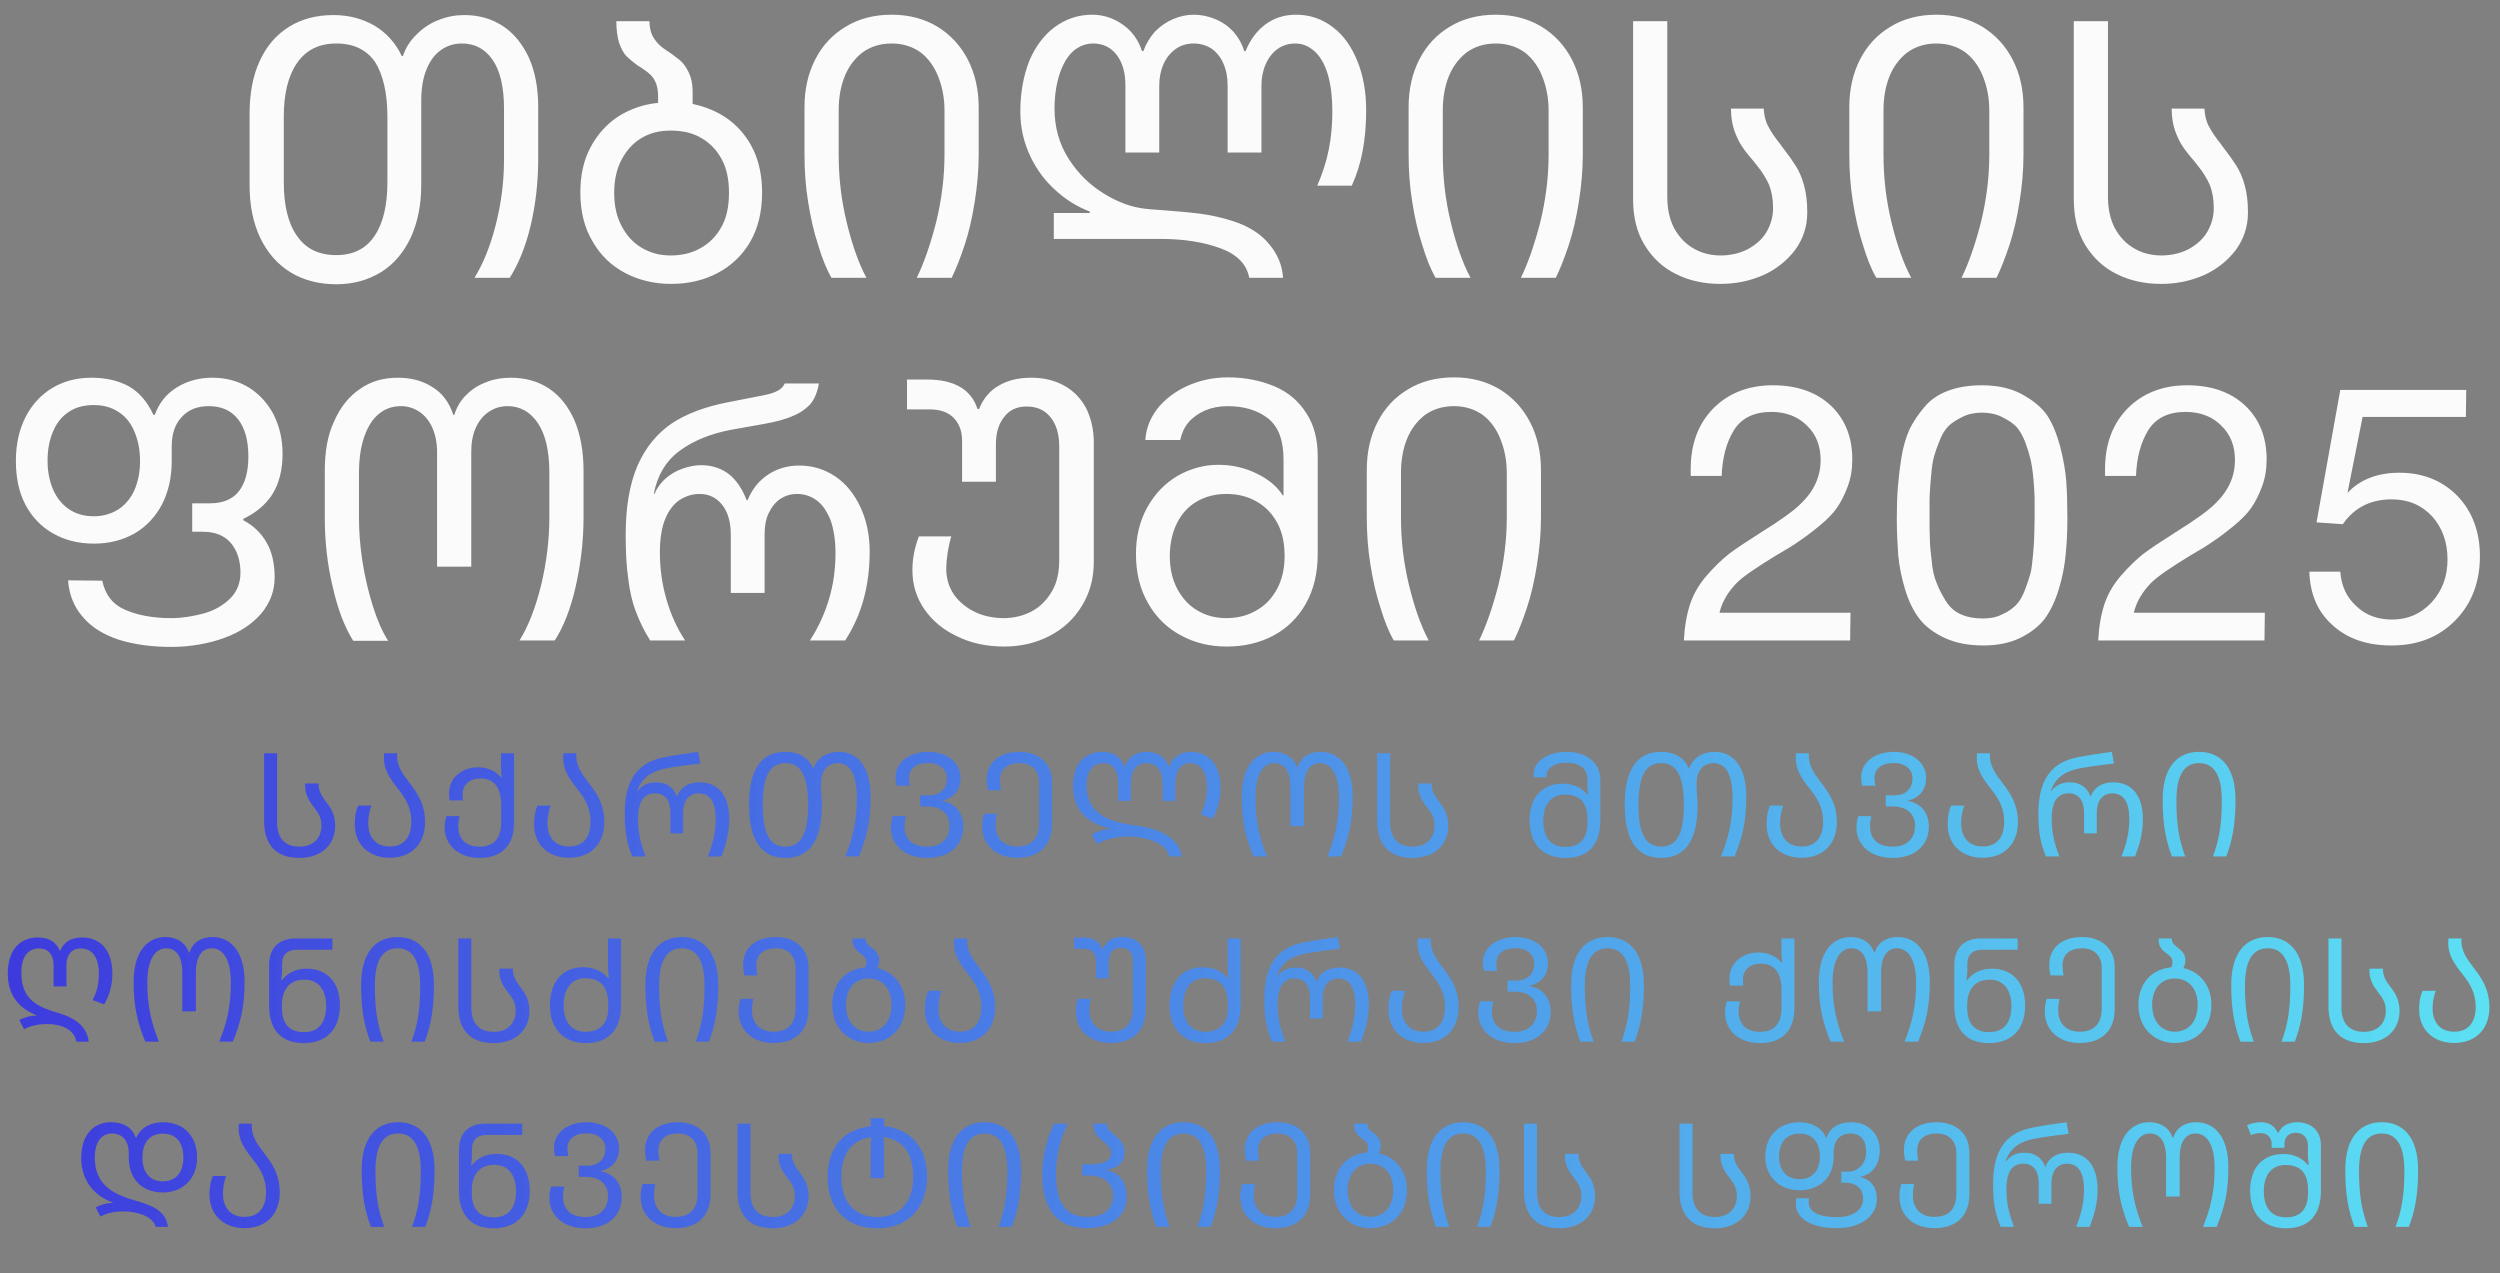
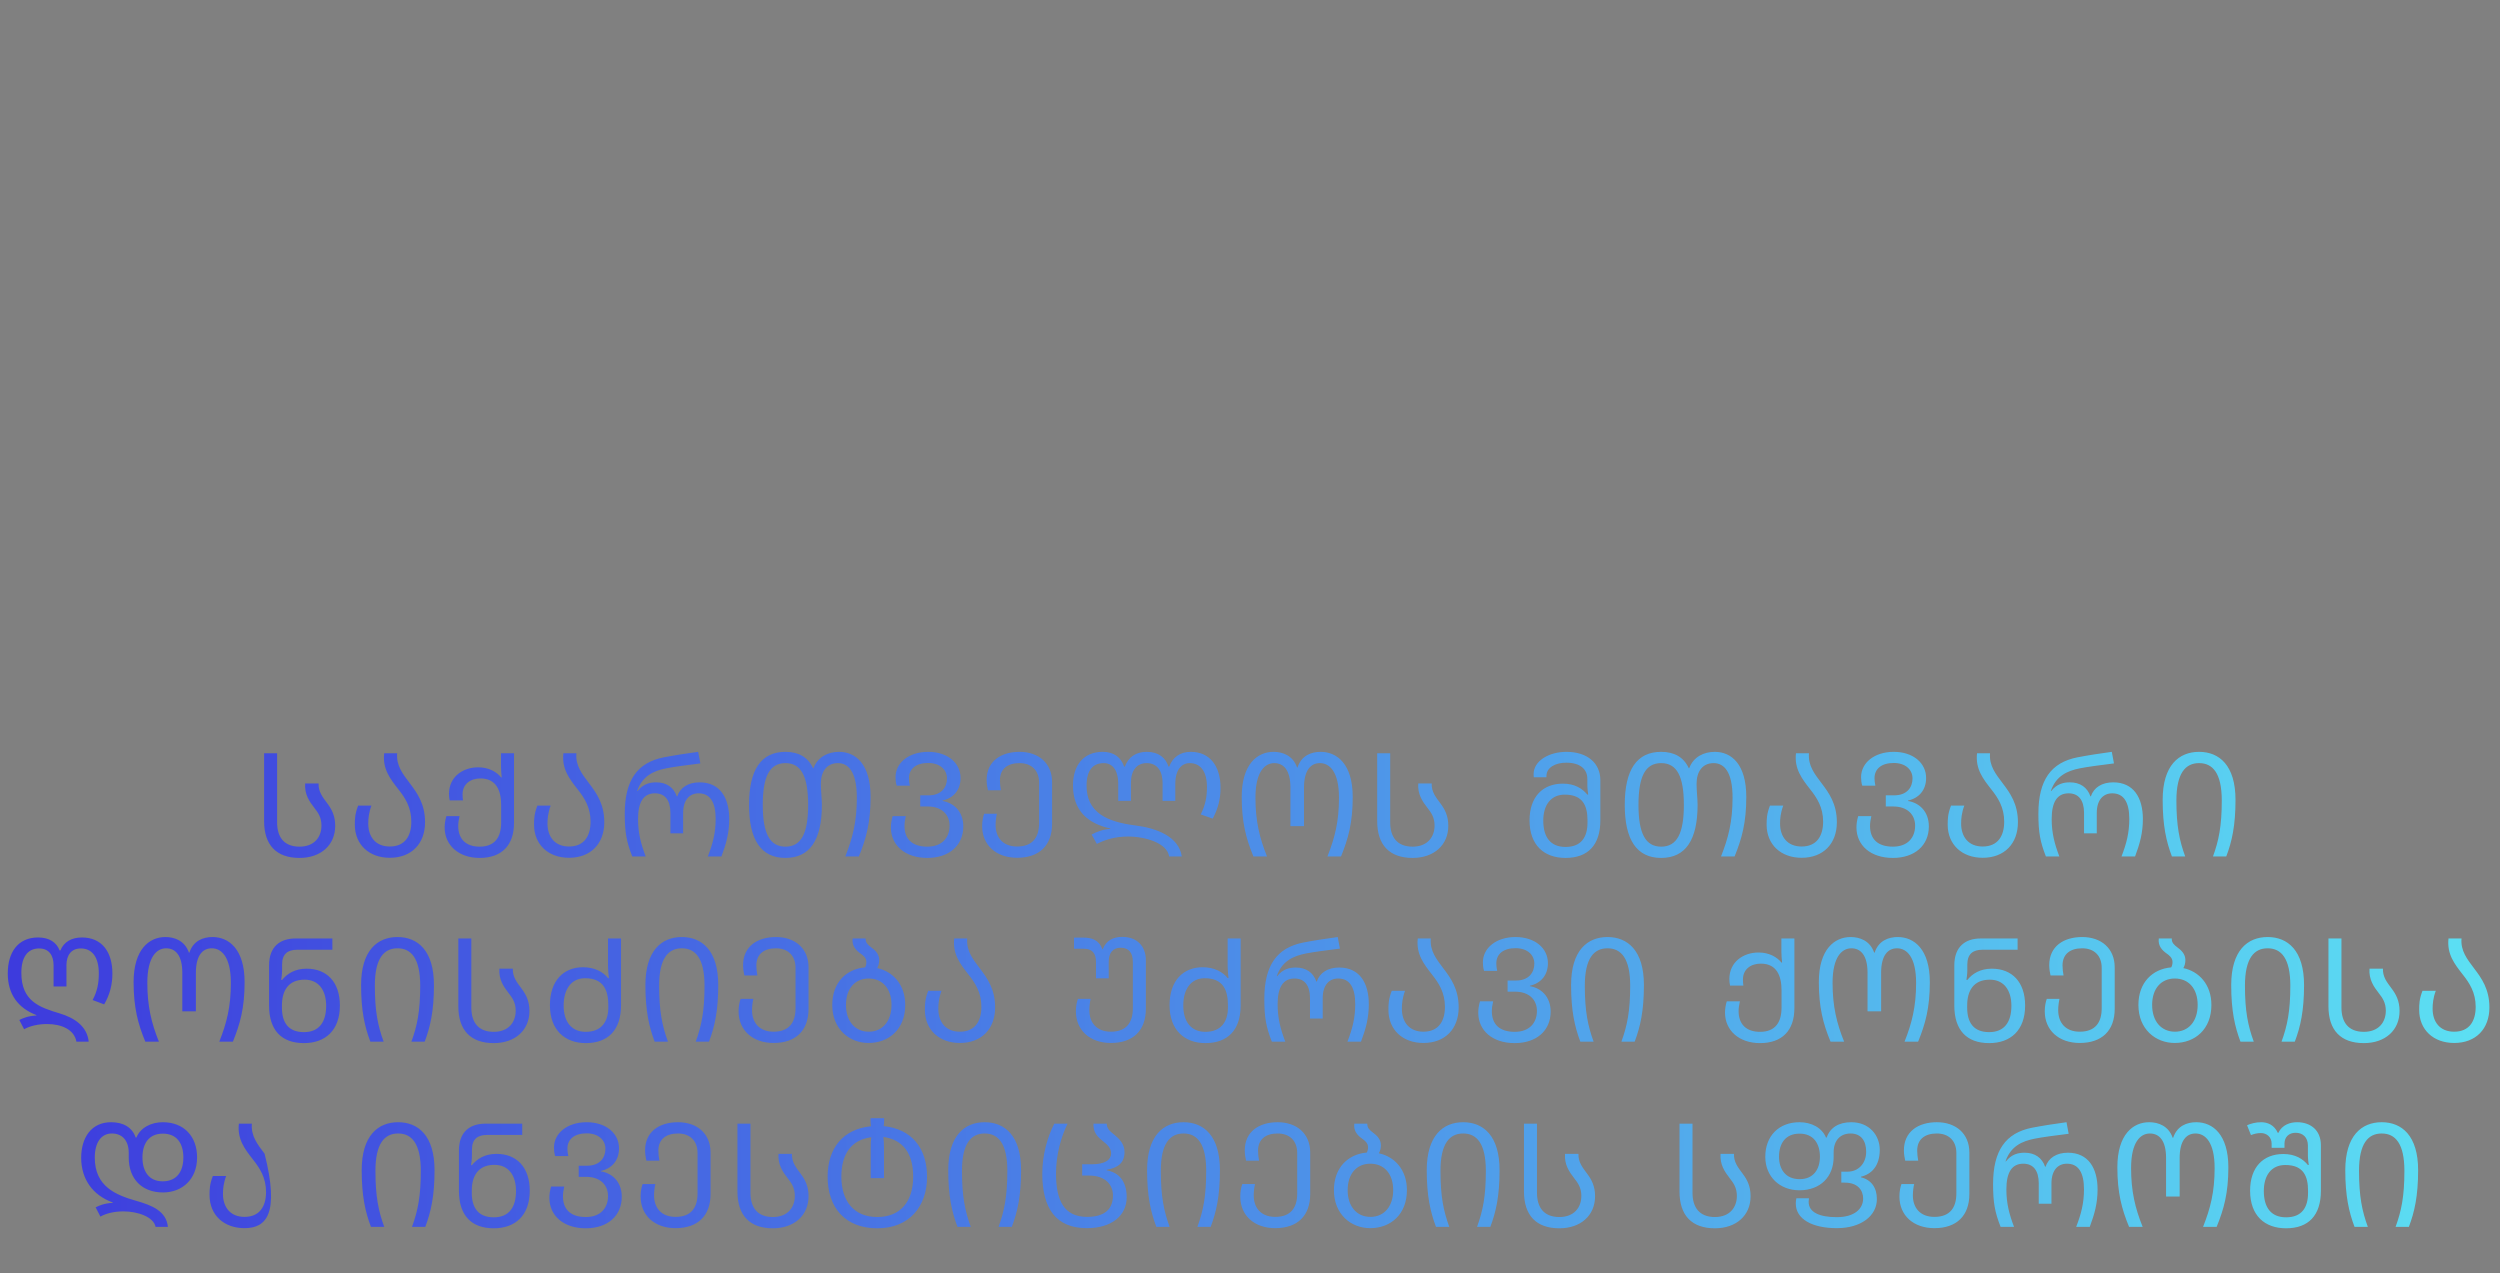
<svg xmlns="http://www.w3.org/2000/svg" width="324" height="165" viewBox="0 0 324 165" fill="none">
  <rect x="0" y="0" width="324" height="165" fill="#808080" stroke="none" />
-   <path d="M65.321 20.702V14.126C65.321 11.234 64.808 9.135 63.828 7.736C62.849 6.337 61.543 5.637 59.864 5.637C58.838 5.637 57.952 5.917 57.159 6.477C56.366 7.037 55.76 7.829 55.293 8.949C54.827 10.068 54.593 11.421 54.593 13.1V23.967C54.593 26.579 54.127 28.817 53.241 30.776C52.308 32.735 51.049 34.228 49.416 35.254C47.737 36.28 45.825 36.84 43.587 36.84C41.348 36.84 39.342 36.327 37.663 35.3C35.984 34.274 34.678 32.782 33.745 30.87C32.813 28.911 32.346 26.625 32.346 24.014V14.779C32.346 12.12 32.766 9.835 33.652 7.923C34.538 5.964 35.798 4.518 37.43 3.492C39.062 2.466 40.975 1.953 43.213 1.953C45.219 1.953 46.991 2.419 48.577 3.352C50.116 4.285 51.282 5.591 52.075 7.27H52.215C52.588 6.15 53.194 5.218 54.034 4.425C54.873 3.585 55.806 2.979 56.925 2.559C57.998 2.139 59.071 1.953 60.19 1.953C62.056 1.953 63.688 2.419 65.134 3.352C66.58 4.285 67.699 5.684 68.539 7.456C69.332 9.229 69.751 11.374 69.751 13.846V20.515C69.751 23.594 69.425 26.485 68.772 29.237C68.119 31.989 67.186 34.228 66.067 36H61.496C62.616 34.181 63.548 31.896 64.248 29.144C64.948 26.392 65.321 23.594 65.321 20.702ZM50.209 23.547V15.152C50.209 12.074 49.65 9.695 48.624 8.063C47.551 6.477 45.872 5.637 43.587 5.637C41.348 5.637 39.669 6.477 38.503 8.156C37.337 9.835 36.777 12.167 36.777 15.152V23.547C36.777 26.625 37.337 28.957 38.503 30.59C39.669 32.269 41.348 33.062 43.587 33.062C45.732 33.062 47.411 32.269 48.53 30.59C49.65 28.957 50.209 26.625 50.209 23.547ZM75.213 24.946C75.213 22.708 75.633 20.795 76.519 19.116C77.406 17.437 78.618 16.085 80.111 15.105C81.65 14.126 83.376 13.52 85.288 13.333V12.493C85.288 11.794 85.195 11.234 85.008 10.768C84.821 10.301 84.588 9.975 84.308 9.695C84.028 9.415 83.655 9.135 83.096 8.762C83.002 8.716 82.862 8.622 82.629 8.482C82.07 8.063 81.557 7.643 81.183 7.27C80.81 6.897 80.531 6.337 80.251 5.591C80.017 4.844 79.877 3.912 79.877 2.746H84.168C84.168 3.585 84.355 4.331 84.728 4.938C85.101 5.497 85.568 6.01 86.221 6.43C87.013 6.943 87.62 7.41 88.086 7.783C88.553 8.156 88.926 8.716 89.252 9.369C89.579 10.021 89.765 10.861 89.765 11.841V13.473C91.537 13.846 93.077 14.499 94.476 15.525C95.828 16.551 96.901 17.857 97.647 19.443C98.394 21.029 98.767 22.894 98.767 24.946C98.767 27.418 98.254 29.564 97.228 31.336C96.201 33.108 94.756 34.461 92.983 35.394C91.211 36.327 89.206 36.793 86.967 36.793C84.821 36.793 82.816 36.327 81.043 35.394C79.271 34.461 77.825 33.108 76.799 31.289C75.727 29.517 75.213 27.372 75.213 24.946ZM94.476 24.993C94.476 23.314 94.196 21.868 93.543 20.655C92.89 19.443 92.004 18.51 90.838 17.857C89.719 17.204 88.413 16.924 86.92 16.924C85.521 16.924 84.308 17.204 83.189 17.857C82.07 18.51 81.23 19.443 80.577 20.655C79.924 21.868 79.598 23.314 79.598 24.993C79.598 26.672 79.924 28.118 80.577 29.331C81.23 30.543 82.07 31.476 83.189 32.129C84.308 32.782 85.521 33.108 86.92 33.108C88.413 33.108 89.719 32.782 90.838 32.129C92.004 31.476 92.89 30.543 93.543 29.331C94.196 28.118 94.476 26.672 94.476 24.993ZM122.406 20.049V14.312C122.406 12.727 122.126 11.281 121.613 9.975C121.1 8.669 120.354 7.596 119.328 6.803C118.302 6.057 117.042 5.637 115.55 5.637C114.057 5.637 112.798 6.057 111.772 6.803C110.746 7.596 109.953 8.669 109.44 9.975C108.927 11.281 108.694 12.727 108.694 14.312V20.049C108.694 22.987 109.02 25.879 109.72 28.771C110.419 31.663 111.259 34.088 112.285 36H107.761C107.108 34.881 106.548 33.481 106.035 31.756C105.476 30.077 105.056 28.211 104.729 26.159C104.403 24.153 104.263 22.101 104.263 20.049V13.893C104.263 11.561 104.729 9.508 105.662 7.69C106.595 5.871 107.901 4.471 109.627 3.445C111.306 2.419 113.311 1.906 115.55 1.906C117.789 1.906 119.747 2.419 121.473 3.445C123.152 4.471 124.505 5.917 125.438 7.736C126.37 9.555 126.837 11.607 126.837 13.939V20.049C126.837 22.101 126.65 24.107 126.324 26.159C125.997 28.211 125.577 30.077 125.018 31.756C124.458 33.435 123.898 34.881 123.339 36H118.815C119.747 34.088 120.587 31.663 121.333 28.771C122.033 25.879 122.406 22.987 122.406 20.049ZM150.425 30.963H136.573V27.605H141.237V27.418C139.651 26.812 138.205 25.926 136.853 24.713C135.5 23.5 134.381 22.055 133.541 20.282C132.702 18.51 132.235 16.598 132.235 14.452C132.235 11.98 132.655 9.788 133.401 7.876C134.194 6.01 135.314 4.518 136.713 3.492C138.112 2.466 139.744 1.906 141.517 1.906C142.963 1.906 144.268 2.326 145.481 3.165C146.694 4.005 147.533 5.171 148 6.617H148.186C148.513 5.684 149.026 4.844 149.679 4.098C150.378 3.399 151.171 2.839 152.057 2.466C152.943 2.093 153.83 1.906 154.669 1.906C155.649 1.906 156.581 2.093 157.468 2.466C158.4 2.839 159.193 3.399 159.846 4.098C160.499 4.844 160.966 5.684 161.245 6.617H161.432C162.038 5.124 162.878 4.005 163.997 3.165C165.117 2.326 166.469 1.906 167.962 1.906C169.78 1.906 171.366 2.466 172.765 3.539C174.165 4.611 175.191 6.104 175.937 7.969C176.683 9.835 177.056 11.934 177.056 14.266C177.056 18.09 176.45 21.355 175.191 24.06H170.713C171.366 22.568 171.879 21.029 172.206 19.396C172.532 17.764 172.672 16.131 172.672 14.452C172.672 12.633 172.486 11.048 172.112 9.742C171.739 8.436 171.18 7.41 170.433 6.71C169.687 6.01 168.848 5.637 167.868 5.637C167.029 5.637 166.236 5.871 165.583 6.337C164.93 6.803 164.417 7.456 164.044 8.296C163.671 9.135 163.484 10.068 163.484 11.094V19.769H159.1V11.094C159.1 9.975 158.913 9.042 158.54 8.203C158.167 7.363 157.654 6.757 157.001 6.29C156.348 5.871 155.555 5.637 154.669 5.637C153.83 5.637 153.037 5.871 152.384 6.337C151.731 6.803 151.171 7.456 150.798 8.296C150.425 9.135 150.238 10.068 150.238 11.094V19.769H145.854V11.094C145.854 9.415 145.481 8.109 144.735 7.13C143.989 6.15 142.963 5.637 141.657 5.637C140.677 5.637 139.791 6.01 139.045 6.663C138.298 7.363 137.739 8.342 137.319 9.602C136.899 10.908 136.666 12.4 136.666 14.079C136.666 16.505 137.272 18.65 138.485 20.562C139.698 22.474 141.237 23.967 143.056 25.086C144.875 26.206 146.647 26.859 148.373 27.045C148.559 27.092 149.259 27.138 150.565 27.232C152.43 27.372 154.109 27.512 155.555 27.698C157.001 27.885 158.4 28.211 159.706 28.631C161.805 29.284 163.391 30.31 164.464 31.616C165.583 32.922 166.189 34.414 166.282 36H161.898C161.572 34.228 160.313 32.968 158.167 32.175C156.022 31.383 153.41 30.963 150.425 30.963ZM200.699 20.049V14.312C200.699 12.727 200.419 11.281 199.906 9.975C199.393 8.669 198.647 7.596 197.621 6.803C196.595 6.057 195.336 5.637 193.843 5.637C192.351 5.637 191.091 6.057 190.065 6.803C189.039 7.596 188.246 8.669 187.733 9.975C187.22 11.281 186.987 12.727 186.987 14.312V20.049C186.987 22.987 187.313 25.879 188.013 28.771C188.713 31.663 189.552 34.088 190.578 36H186.054C185.401 34.881 184.842 33.481 184.329 31.756C183.769 30.077 183.349 28.211 183.023 26.159C182.696 24.153 182.556 22.101 182.556 20.049V13.893C182.556 11.561 183.023 9.508 183.955 7.69C184.888 5.871 186.194 4.471 187.92 3.445C189.599 2.419 191.604 1.906 193.843 1.906C196.082 1.906 198.041 2.419 199.766 3.445C201.445 4.471 202.798 5.917 203.731 7.736C204.664 9.555 205.13 11.607 205.13 13.939V20.049C205.13 22.101 204.943 24.107 204.617 26.159C204.29 28.211 203.871 30.077 203.311 31.756C202.751 33.435 202.192 34.881 201.632 36H197.108C198.041 34.088 198.88 31.663 199.626 28.771C200.326 25.879 200.699 22.987 200.699 20.049ZM211.648 25.786V2.746H216.079V25.459C216.079 27.045 216.359 28.398 216.965 29.564C217.571 30.683 218.411 31.569 219.437 32.175C220.463 32.782 221.676 33.108 222.981 33.108C224.287 33.108 225.453 32.828 226.479 32.315C227.506 31.756 228.345 31.056 228.905 30.123C229.464 29.191 229.791 28.118 229.791 26.998C229.791 25.786 229.604 24.806 229.278 23.967C228.905 23.127 228.392 22.288 227.739 21.495L227.226 20.842C226.573 20.096 226.106 19.489 225.733 18.93C225.36 18.37 225.034 17.671 224.754 16.878C224.474 16.038 224.334 15.105 224.334 14.079H228.578C228.625 14.965 228.811 15.758 229.185 16.411C229.511 17.064 230.024 17.81 230.77 18.743C230.77 18.743 230.864 18.93 231.143 19.256C231.796 20.096 232.309 20.842 232.729 21.495C233.149 22.148 233.522 22.987 233.802 24.014C234.082 24.993 234.222 26.159 234.222 27.558C234.222 29.377 233.662 31.009 232.636 32.409C231.563 33.808 230.164 34.927 228.485 35.673C226.759 36.42 224.94 36.793 222.981 36.793C220.836 36.793 218.924 36.373 217.245 35.534C215.519 34.694 214.166 33.435 213.14 31.756C212.114 30.077 211.648 28.118 211.648 25.786ZM257.813 20.049V14.312C257.813 12.727 257.533 11.281 257.02 9.975C256.507 8.669 255.761 7.596 254.735 6.803C253.709 6.057 252.45 5.637 250.957 5.637C249.465 5.637 248.205 6.057 247.179 6.803C246.153 7.596 245.36 8.669 244.847 9.975C244.334 11.281 244.101 12.727 244.101 14.312V20.049C244.101 22.987 244.427 25.879 245.127 28.771C245.827 31.663 246.666 34.088 247.692 36H243.168C242.515 34.881 241.956 33.481 241.443 31.756C240.883 30.077 240.463 28.211 240.137 26.159C239.81 24.153 239.67 22.101 239.67 20.049V13.893C239.67 11.561 240.137 9.508 241.069 7.69C242.002 5.871 243.308 4.471 245.034 3.445C246.713 2.419 248.718 1.906 250.957 1.906C253.196 1.906 255.155 2.419 256.88 3.445C258.559 4.471 259.912 5.917 260.845 7.736C261.778 9.555 262.244 11.607 262.244 13.939V20.049C262.244 22.101 262.057 24.107 261.731 26.159C261.404 28.211 260.985 30.077 260.425 31.756C259.865 33.435 259.306 34.881 258.746 36H254.222C255.155 34.088 255.994 31.663 256.74 28.771C257.44 25.879 257.813 22.987 257.813 20.049ZM268.762 25.786V2.746H273.193V25.459C273.193 27.045 273.473 28.398 274.079 29.564C274.685 30.683 275.525 31.569 276.551 32.175C277.577 32.782 278.789 33.108 280.095 33.108C281.401 33.108 282.567 32.828 283.593 32.315C284.619 31.756 285.459 31.056 286.019 30.123C286.578 29.191 286.905 28.118 286.905 26.998C286.905 25.786 286.718 24.806 286.392 23.967C286.019 23.127 285.506 22.288 284.853 21.495L284.34 20.842C283.687 20.096 283.22 19.489 282.847 18.93C282.474 18.37 282.148 17.671 281.868 16.878C281.588 16.038 281.448 15.105 281.448 14.079H285.692C285.739 14.965 285.925 15.758 286.299 16.411C286.625 17.064 287.138 17.81 287.884 18.743C287.884 18.743 287.978 18.93 288.257 19.256C288.91 20.096 289.423 20.842 289.843 21.495C290.263 22.148 290.636 22.987 290.916 24.014C291.196 24.993 291.336 26.159 291.336 27.558C291.336 29.377 290.776 31.009 289.75 32.409C288.677 33.808 287.278 34.927 285.599 35.673C283.873 36.42 282.054 36.793 280.095 36.793C277.95 36.793 276.038 36.373 274.359 35.534C272.633 34.694 271.28 33.435 270.254 31.756C269.228 30.077 268.762 28.118 268.762 25.786ZM8.822 75.211L13.253 75.258C13.626 77.077 14.606 78.336 16.238 79.036C17.824 79.735 19.829 80.108 22.161 80.108C23.607 80.108 25.006 79.875 26.405 79.502C27.758 79.129 28.877 78.476 29.81 77.59C30.696 76.704 31.163 75.584 31.163 74.232C31.163 72.646 30.743 71.34 29.904 70.361C29.064 69.381 27.851 68.915 26.266 68.915H24.913V65.23H27.245C28.924 65.23 30.183 64.671 30.976 63.644C31.769 62.618 32.189 61.126 32.189 59.167C32.189 57.022 31.723 55.436 30.836 54.316C29.95 53.197 28.691 52.637 27.058 52.637C25.566 52.637 24.4 53.104 23.561 54.037C22.674 54.969 22.255 56.229 22.255 57.861V59.727C22.255 61.872 21.835 63.738 20.995 65.37C20.156 66.956 18.99 68.215 17.497 69.101C15.958 69.987 14.186 70.454 12.18 70.454C10.128 70.454 8.356 69.987 6.817 69.101C5.278 68.215 4.112 66.956 3.272 65.37C2.433 63.738 2.059 61.872 2.059 59.727C2.059 57.581 2.479 55.669 3.319 54.037C4.158 52.404 5.324 51.145 6.817 50.259C8.309 49.373 9.988 48.953 11.854 48.953C13.719 48.953 15.352 49.326 16.704 50.072C18.01 50.818 19.083 52.031 19.876 53.757H20.062C20.622 52.218 21.555 51.052 22.907 50.212C24.26 49.373 25.799 48.953 27.525 48.953C29.297 48.953 30.836 49.373 32.236 50.212C33.588 51.052 34.661 52.218 35.454 53.71C36.2 55.203 36.62 56.882 36.62 58.794C36.62 60.939 36.153 62.712 35.267 64.111C34.381 65.463 33.122 66.489 31.536 67.236V67.422C32.842 68.122 33.821 69.055 34.521 70.267C35.221 71.433 35.594 72.972 35.594 74.838C35.594 76.61 34.987 78.149 33.868 79.502C32.702 80.855 31.116 81.927 29.064 82.674C27.012 83.42 24.68 83.84 22.161 83.84C19.596 83.84 17.357 83.513 15.399 82.907C13.44 82.254 11.9 81.321 10.781 80.015C9.615 78.709 8.962 77.123 8.822 75.211ZM18.15 59.727C18.15 58.234 17.87 56.975 17.404 55.902C16.938 54.783 16.238 53.943 15.352 53.384C14.419 52.777 13.393 52.497 12.18 52.497C10.874 52.497 9.802 52.777 8.915 53.384C7.983 53.99 7.33 54.829 6.863 55.949C6.397 57.022 6.164 58.281 6.164 59.727C6.164 61.079 6.397 62.292 6.863 63.411C7.33 64.484 7.983 65.323 8.915 65.976C9.802 66.583 10.874 66.909 12.134 66.909C13.393 66.909 14.466 66.583 15.399 65.976C16.285 65.37 16.984 64.531 17.451 63.458C17.917 62.339 18.15 61.126 18.15 59.727ZM71.197 67.049V61.312C71.197 58.421 70.684 56.275 69.704 54.829C68.725 53.384 67.419 52.637 65.786 52.637C64.9 52.637 64.107 52.871 63.408 53.337C62.661 53.803 62.102 54.503 61.682 55.389C61.262 56.322 61.076 57.348 61.076 58.561V73.439H56.645V58.561C56.645 57.348 56.412 56.275 55.992 55.343C55.572 54.456 55.013 53.803 54.313 53.337C53.567 52.871 52.821 52.637 51.981 52.637C50.862 52.637 49.929 52.964 49.136 53.617C48.296 54.27 47.69 55.249 47.224 56.555C46.757 57.861 46.524 59.447 46.524 61.359V67.096C46.524 68.915 46.664 70.827 46.99 72.879C47.317 74.931 47.783 76.844 48.343 78.616C48.903 80.388 49.556 81.881 50.302 83.047H45.778C44.658 81.274 43.772 78.942 43.119 76.051C42.42 73.159 42.093 70.174 42.093 67.096V60.986C42.093 58.514 42.466 56.369 43.306 54.596C44.099 52.777 45.218 51.378 46.664 50.399C48.063 49.419 49.696 48.953 51.561 48.953C53.24 48.953 54.733 49.326 56.039 50.165C57.345 50.958 58.231 52.171 58.744 53.757H58.884C59.21 52.684 59.77 51.798 60.516 51.098C61.262 50.352 62.148 49.839 63.175 49.466C64.154 49.093 65.18 48.953 66.206 48.953C68.072 48.953 69.751 49.419 71.15 50.352C72.549 51.285 73.669 52.684 74.462 54.503C75.208 56.275 75.627 58.467 75.627 60.986V67.096C75.627 70.174 75.254 73.159 74.601 76.051C73.948 78.942 73.016 81.274 71.896 83H67.326C68.445 81.228 69.378 78.849 70.124 75.864C70.823 72.926 71.197 69.987 71.197 67.049ZM108.28 71.666C108.28 69.987 108.047 68.542 107.627 67.376C107.161 66.256 106.601 65.417 105.855 64.857C105.109 64.297 104.223 64.017 103.29 64.017C102.45 64.017 101.751 64.251 101.098 64.671C100.445 65.137 99.978 65.743 99.605 66.536C99.232 67.329 99.092 68.262 99.092 69.288V76.844H94.708V69.288C94.708 67.655 94.335 66.35 93.589 65.417C92.842 64.484 91.863 64.017 90.65 64.017C89.718 64.017 88.878 64.297 88.132 64.764C87.339 65.277 86.686 66.116 86.219 67.236C85.753 68.355 85.52 69.847 85.52 71.62C85.52 73.672 85.8 75.677 86.359 77.636C86.919 79.595 87.712 81.368 88.785 83H84.261C83.468 81.741 82.861 80.481 82.395 79.222C81.929 78.01 81.602 76.564 81.416 74.978C81.182 73.392 81.089 71.527 81.089 69.335C81.089 65.697 81.602 62.712 82.628 60.333C83.654 58.001 85.147 56.182 87.059 54.876C88.971 53.617 91.35 52.731 94.148 52.171L98.906 51.238C99.652 51.098 100.258 50.912 100.725 50.678C101.191 50.445 101.517 50.119 101.704 49.699H106.135C105.948 50.725 105.622 51.611 105.109 52.264C104.549 52.917 103.803 53.477 102.777 53.897C101.751 54.363 100.445 54.69 98.859 54.969L94.661 55.716C92.049 56.229 89.857 57.115 88.085 58.421C86.313 59.727 85.193 61.592 84.727 64.017H84.82C85.147 63.225 85.66 62.525 86.313 61.965C86.966 61.406 87.712 60.986 88.552 60.706C89.391 60.426 90.137 60.286 90.883 60.286C92.283 60.286 93.495 60.706 94.475 61.452C95.454 62.245 96.2 63.365 96.76 64.81H96.9C97.46 63.411 98.346 62.292 99.558 61.499C100.771 60.706 102.124 60.333 103.57 60.333C105.295 60.333 106.834 60.799 108.234 61.732C109.633 62.665 110.705 64.017 111.498 65.697C112.291 67.376 112.711 69.335 112.711 71.48C112.711 73.765 112.431 75.817 111.918 77.683C111.405 79.549 110.612 81.321 109.539 83H104.969C106.088 81.274 106.881 79.502 107.441 77.636C108 75.771 108.28 73.812 108.28 71.666ZM118.248 73.905C118.248 72.413 118.528 70.967 119.088 69.521H123.285C123.099 70.127 122.959 70.827 122.819 71.573C122.725 72.319 122.632 73.019 122.632 73.672C122.632 74.931 122.959 76.051 123.612 77.03C124.265 77.963 125.151 78.709 126.27 79.269C127.389 79.829 128.695 80.108 130.095 80.108C131.447 80.108 132.66 79.782 133.733 79.222C134.852 78.616 135.691 77.73 136.344 76.61C136.997 75.491 137.277 74.138 137.277 72.553V57.861C137.277 56.275 136.904 55.016 136.158 54.083C135.412 53.15 134.385 52.684 133.08 52.684C131.82 52.684 130.841 53.104 130.141 54.037C129.395 54.969 129.069 56.135 129.069 57.628V62.432H124.684V57.115C124.684 55.855 124.311 54.876 123.565 54.13C122.819 53.384 121.793 53.057 120.44 53.057H117.548V49.186H120.114C123.658 49.186 125.85 50.445 126.69 53.011H126.876C127.436 51.658 128.276 50.632 129.442 49.979C130.608 49.279 132.007 48.953 133.639 48.953C135.225 48.953 136.624 49.279 137.837 49.932C139.049 50.585 140.029 51.565 140.729 52.824C141.381 54.13 141.755 55.622 141.755 57.301V72.832C141.755 74.978 141.242 76.844 140.215 78.523C139.189 80.202 137.837 81.461 136.065 82.394C134.292 83.326 132.287 83.793 130.141 83.793C127.903 83.793 125.897 83.373 124.078 82.487C122.259 81.647 120.813 80.435 119.787 78.942C118.761 77.45 118.248 75.771 118.248 73.905ZM147.221 71.806C147.221 69.568 147.688 67.562 148.667 65.79C149.647 64.017 150.953 62.665 152.585 61.685C154.217 60.753 155.99 60.24 157.902 60.24C159.674 60.24 161.307 60.613 162.846 61.359C164.385 62.105 165.504 63.038 166.25 64.204H166.344V59.54C166.344 57.068 165.691 55.296 164.338 54.223C163.032 53.197 161.26 52.637 159.115 52.637C158.042 52.637 157.062 52.824 156.176 53.197C155.337 53.57 154.59 54.083 154.031 54.736C153.471 55.389 153.145 56.182 152.958 57.022H148.434C148.527 55.622 148.994 54.316 149.926 53.057C150.859 51.844 152.165 50.818 153.751 50.072C155.383 49.326 157.156 48.906 159.115 48.906C161.4 48.906 163.405 49.326 165.178 50.072C166.95 50.818 168.303 51.984 169.282 53.523C170.308 55.063 170.775 56.928 170.775 59.167V71.806C170.775 74.278 170.261 76.424 169.235 78.243C168.209 80.062 166.763 81.461 164.991 82.394C163.219 83.326 161.213 83.793 158.975 83.793C156.829 83.793 154.824 83.326 153.051 82.347C151.279 81.414 149.833 80.015 148.807 78.196C147.734 76.377 147.221 74.232 147.221 71.806ZM166.484 72.086C166.484 70.454 166.204 69.008 165.551 67.795C164.898 66.583 164.012 65.65 162.846 64.997C161.726 64.344 160.42 64.017 158.928 64.017C157.529 64.017 156.223 64.344 155.103 64.997C153.984 65.65 153.145 66.583 152.538 67.795C151.932 69.008 151.605 70.454 151.605 72.086C151.605 73.672 151.932 75.118 152.585 76.331C153.238 77.543 154.077 78.476 155.197 79.129C156.316 79.782 157.529 80.108 158.928 80.108C160.374 80.108 161.68 79.782 162.799 79.129C163.965 78.476 164.851 77.543 165.504 76.331C166.157 75.118 166.484 73.672 166.484 72.086ZM195.279 67.049V61.312C195.279 59.727 194.999 58.281 194.486 56.975C193.973 55.669 193.227 54.596 192.201 53.803C191.175 53.057 189.915 52.637 188.423 52.637C186.931 52.637 185.671 53.057 184.645 53.803C183.619 54.596 182.826 55.669 182.313 56.975C181.8 58.281 181.567 59.727 181.567 61.312V67.049C181.567 69.987 181.893 72.879 182.593 75.771C183.293 78.662 184.132 81.088 185.158 83H180.634C179.981 81.881 179.421 80.481 178.908 78.756C178.349 77.077 177.929 75.211 177.603 73.159C177.276 71.153 177.136 69.101 177.136 67.049V60.893C177.136 58.561 177.603 56.508 178.535 54.69C179.468 52.871 180.774 51.471 182.5 50.445C184.179 49.419 186.184 48.906 188.423 48.906C190.662 48.906 192.621 49.419 194.346 50.445C196.025 51.471 197.378 52.917 198.311 54.736C199.243 56.555 199.71 58.607 199.71 60.939V67.049C199.71 69.101 199.523 71.107 199.197 73.159C198.87 75.211 198.451 77.077 197.891 78.756C197.331 80.435 196.772 81.881 196.212 83H191.688C192.621 81.088 193.46 78.662 194.206 75.771C194.906 72.879 195.279 69.987 195.279 67.049ZM239.824 79.409L239.777 83H218.229C218.323 81.181 218.602 79.595 219.069 78.196C219.535 76.844 220.281 75.631 221.261 74.511C222.24 73.392 223.173 72.506 224.106 71.76C225.039 71.06 226.391 70.174 228.07 69.101C230.775 67.422 232.501 66.163 233.341 65.323C235.113 63.644 235.952 61.732 235.952 59.633C235.952 57.814 235.393 56.322 234.18 55.156C233.014 53.99 231.475 53.384 229.563 53.384C227.324 53.384 225.692 54.176 224.712 55.762C223.733 57.348 223.22 59.307 223.126 61.685H219.115V60.799C219.115 57.535 220.095 54.923 222.054 52.917C224.013 50.958 226.578 49.932 229.749 49.932C232.921 49.932 235.393 50.818 237.258 52.544C239.124 54.316 240.057 56.648 240.057 59.54C240.057 60.799 239.87 61.965 239.45 63.085C239.031 64.204 238.564 65.09 238.051 65.837C237.538 66.583 236.745 67.376 235.719 68.215C234.693 69.055 233.807 69.708 233.107 70.174C232.454 70.64 231.475 71.247 230.169 71.993C227.651 73.532 225.925 74.698 225.085 75.538C223.919 76.75 223.173 78.01 222.847 79.409H239.824ZM256.878 49.932C258.837 49.932 260.563 50.305 261.962 51.052C263.361 51.798 264.48 52.684 265.227 53.71C265.973 54.783 266.533 56.182 266.999 57.861C267.419 59.54 267.699 61.079 267.792 62.432C267.885 63.784 267.932 65.417 267.932 67.282C267.932 69.055 267.839 70.594 267.699 71.993C267.559 73.392 267.279 74.885 266.812 76.377C266.346 77.916 265.74 79.175 264.994 80.202C264.201 81.228 263.128 82.021 261.822 82.674C260.469 83.326 258.884 83.653 257.065 83.653C255.106 83.653 253.427 83.326 252.028 82.674C250.628 82.021 249.509 81.181 248.763 80.202C247.97 79.175 247.364 77.916 246.897 76.377C246.431 74.838 246.151 73.392 246.011 71.993C245.918 70.594 245.824 69.008 245.824 67.189C245.824 65.65 245.871 64.297 245.964 63.131C246.058 62.012 246.198 60.706 246.431 59.26C246.664 57.814 247.037 56.602 247.504 55.576C248.017 54.55 248.67 53.617 249.462 52.684C250.209 51.798 251.235 51.098 252.494 50.632C253.753 50.165 255.199 49.932 256.878 49.932ZM256.878 53.477C255.899 53.477 255.059 53.663 254.313 54.037C253.567 54.41 252.96 54.783 252.494 55.249C252.028 55.716 251.608 56.415 251.281 57.348C250.908 58.281 250.675 59.027 250.535 59.633C250.395 60.286 250.302 61.172 250.209 62.339C250.115 63.505 250.069 64.344 250.069 64.81V67.189C250.069 68.308 250.069 69.195 250.115 69.894C250.115 70.64 250.209 71.573 250.349 72.693C250.442 73.859 250.675 74.838 251.002 75.584C251.281 76.331 251.701 77.123 252.168 77.87C252.634 78.616 253.24 79.222 254.08 79.595C254.919 79.968 255.852 80.155 256.971 80.155C257.904 80.155 258.697 80.015 259.443 79.642C260.19 79.315 260.796 78.896 261.262 78.429C261.729 77.963 262.102 77.31 262.428 76.47C262.755 75.631 262.988 74.885 263.175 74.232C263.314 73.579 263.408 72.739 263.501 71.666C263.594 70.594 263.641 69.801 263.641 69.288C263.641 68.775 263.688 68.029 263.688 67.002V64.671C263.688 64.204 263.641 63.411 263.548 62.245C263.454 61.126 263.314 60.24 263.175 59.587C263.035 58.98 262.801 58.234 262.475 57.301C262.102 56.415 261.729 55.716 261.262 55.249C260.796 54.783 260.19 54.41 259.443 54.037C258.697 53.663 257.811 53.477 256.878 53.477ZM293.522 79.409L293.475 83H271.927C272.021 81.181 272.3 79.595 272.767 78.196C273.233 76.844 273.979 75.631 274.959 74.511C275.938 73.392 276.871 72.506 277.804 71.76C278.737 71.06 280.089 70.174 281.768 69.101C284.473 67.422 286.199 66.163 287.039 65.323C288.811 63.644 289.65 61.732 289.65 59.633C289.65 57.814 289.091 56.322 287.878 55.156C286.712 53.99 285.173 53.384 283.261 53.384C281.022 53.384 279.39 54.176 278.41 55.762C277.431 57.348 276.918 59.307 276.824 61.685H272.813V60.799C272.813 57.535 273.793 54.923 275.752 52.917C277.711 50.958 280.276 49.932 283.447 49.932C286.619 49.932 289.091 50.818 290.956 52.544C292.822 54.316 293.755 56.648 293.755 59.54C293.755 60.799 293.568 61.965 293.148 63.085C292.729 64.204 292.262 65.09 291.749 65.837C291.236 66.583 290.443 67.376 289.417 68.215C288.391 69.055 287.505 69.708 286.805 70.174C286.152 70.64 285.173 71.247 283.867 71.993C281.349 73.532 279.623 74.698 278.783 75.538C277.617 76.75 276.871 78.01 276.545 79.409H293.522ZM319.624 50.539L319.578 54.037H306.192L304.233 63.878C305.865 62.152 308.104 61.266 310.949 61.266C314.027 61.266 316.546 62.292 318.505 64.297C320.417 66.303 321.397 68.915 321.397 72.086C321.397 75.444 320.324 78.243 318.225 80.388C316.08 82.58 313.328 83.653 309.97 83.653C306.798 83.653 304.28 82.813 302.321 81.041C300.362 79.315 299.382 76.983 299.289 74.092H303.3C303.44 75.957 304.14 77.45 305.399 78.569C306.612 79.735 308.151 80.295 310.016 80.295C312.069 80.295 313.748 79.549 315.147 78.056C316.499 76.564 317.199 74.745 317.199 72.506C317.199 70.221 316.499 68.355 315.193 66.909C313.841 65.463 312.115 64.717 309.97 64.717C307.218 64.717 305.119 65.79 303.627 67.935L300.222 67.702L303.3 50.539H319.624Z" fill="#FBFBFB" />
-   <path d="M38.816 111.187C35.819 111.187 34.227 109.52 34.227 106.411V97.627H35.913V106.58C35.913 108.471 36.793 109.726 38.816 109.726C40.745 109.726 41.663 108.471 41.663 106.992C41.663 105.943 41.232 105.325 40.745 104.707C40.089 103.864 39.453 102.946 39.546 101.541H41.288C41.251 102.609 41.812 103.302 42.412 104.107C42.974 104.857 43.442 105.699 43.442 107.029C43.442 109.52 41.588 111.187 38.816 111.187ZM50.517 111.169C47.82 111.169 45.984 109.445 45.984 106.879C45.984 106.13 46.003 105.475 46.415 104.407H48.138C47.783 105.362 47.726 106.149 47.726 106.73C47.726 108.434 48.663 109.708 50.517 109.708C52.484 109.708 53.308 108.34 53.308 106.486C53.308 104.632 52.502 103.396 51.641 102.309C50.573 100.942 49.562 99.668 49.787 97.627H51.472C51.341 99.238 52.203 100.305 53.121 101.523C54.076 102.778 55.087 104.201 55.087 106.561C55.087 109.333 53.345 111.169 50.517 111.169ZM62.159 111.187C59.462 111.187 57.626 109.558 57.626 107.235C57.626 106.767 57.701 106.28 57.851 105.774H59.556C59.443 106.243 59.387 106.673 59.387 107.048C59.387 108.771 60.417 109.726 62.159 109.726C64.144 109.726 64.95 108.49 64.95 106.598V104.332C64.95 102.515 64.35 100.886 62.271 100.886C60.96 100.886 59.949 101.616 59.949 102.946C59.949 103.227 59.968 103.508 60.005 103.733H58.282C58.226 103.489 58.188 103.208 58.188 102.89C58.188 100.642 60.024 99.444 61.972 99.444C63.339 99.444 64.35 100.024 64.95 100.755H65.025C64.987 100.492 64.931 99.781 64.931 99.331V97.627H66.617V106.655C66.617 109.539 65.043 111.187 62.159 111.187ZM73.746 111.169C71.049 111.169 69.213 109.445 69.213 106.879C69.213 106.13 69.232 105.475 69.644 104.407H71.367C71.011 105.362 70.955 106.149 70.955 106.73C70.955 108.434 71.892 109.708 73.746 109.708C75.713 109.708 76.537 108.34 76.537 106.486C76.537 104.632 75.731 103.396 74.87 102.309C73.802 100.942 72.791 99.668 73.016 97.627H74.701C74.57 99.238 75.432 100.305 76.35 101.523C77.305 102.778 78.316 104.201 78.316 106.561C78.316 109.333 76.574 111.169 73.746 111.169ZM81.942 111C81.192 109.09 80.968 107.853 80.968 105.456C80.968 101.111 82.597 98.826 86.025 98.151C87.486 97.87 88.965 97.645 90.482 97.439L90.763 98.938C88.984 99.163 87.373 99.369 86.343 99.575C84.751 99.893 83.253 100.53 82.578 102.515H82.635C83.365 101.579 84.245 101.392 85.051 101.392C86.381 101.392 87.317 102.047 87.71 103.208H87.767C88.16 102.047 89.209 101.392 90.67 101.392C93.273 101.392 94.509 103.339 94.509 106.149C94.509 107.947 94.116 109.352 93.498 111H91.737C92.393 109.314 92.749 107.91 92.749 106.13C92.749 103.976 92.037 102.815 90.539 102.815C89.359 102.815 88.534 103.677 88.534 105.362V108.003H86.886V105.362C86.886 103.677 86.156 102.815 84.882 102.815C83.403 102.815 82.691 103.939 82.691 106.149C82.691 107.966 83.065 109.37 83.683 111H81.942ZM108.743 97.439C110.897 97.439 112.827 99.031 112.827 103.283C112.827 106.636 112.246 108.696 111.309 111H109.549C110.504 108.584 111.047 106.486 111.047 103.377C111.047 100.043 109.961 98.9 108.594 98.9C107.17 98.9 106.383 99.968 106.383 101.579C106.383 102.571 106.515 103.489 106.515 104.313C106.515 108.884 104.941 111.187 101.795 111.187C98.629 111.187 97.075 108.846 97.075 104.313C97.075 99.743 98.648 97.439 101.795 97.439C103.499 97.439 104.716 98.132 105.372 99.556H105.428C105.99 98.058 107.357 97.439 108.743 97.439ZM101.795 109.726C103.855 109.726 104.735 107.984 104.735 104.313C104.735 100.586 103.817 98.9 101.795 98.9C99.734 98.9 98.854 100.642 98.854 104.313C98.854 108.041 99.772 109.726 101.795 109.726ZM120.181 111.187C117.297 111.187 115.461 109.558 115.461 107.235C115.461 106.767 115.536 106.28 115.686 105.774H117.39C117.278 106.243 117.222 106.673 117.222 107.048C117.222 108.771 118.252 109.726 120.181 109.726C122.129 109.726 123.065 108.528 123.065 107.011C123.065 105.587 122.073 104.519 120.219 104.519H119.263V103.077H120.35C121.979 103.077 122.728 102.066 122.728 100.886C122.728 99.743 121.811 98.882 120.293 98.882C118.701 98.882 117.802 99.65 117.802 100.848C117.802 101.167 117.84 101.485 117.915 101.822H116.21C116.098 101.448 116.06 101.092 116.06 100.717C116.06 98.863 117.784 97.439 120.293 97.439C122.785 97.439 124.489 98.863 124.489 100.83C124.489 102.365 123.59 103.433 122.148 103.751V103.808C123.552 104.032 124.845 105.119 124.845 107.104C124.845 109.558 123.028 111.187 120.181 111.187ZM131.819 111.169C129.121 111.169 127.286 109.539 127.286 107.067C127.286 106.43 127.398 105.868 127.548 105.456H129.196C129.103 105.831 129.028 106.449 129.028 106.917C129.028 108.528 129.964 109.708 131.819 109.708C133.841 109.708 134.665 108.509 134.665 106.673V101.429C134.665 99.856 133.692 98.9 132.137 98.9C130.62 98.9 129.59 99.612 129.59 101.129C129.59 101.56 129.646 102.01 129.721 102.422H128.035C127.96 102.103 127.866 101.56 127.866 101.092C127.866 98.638 129.739 97.439 132.137 97.439C134.572 97.439 136.351 98.882 136.351 101.373V106.748C136.351 109.558 134.703 111.169 131.819 111.169ZM151.514 111C151.289 109.277 148.461 108.415 146.195 108.415C144.49 108.415 143.235 108.827 142.149 109.37L141.475 108.153C142.168 107.778 142.973 107.479 143.891 107.423V107.366C141.081 106.767 139.058 105.119 139.058 101.804C139.058 99.2 140.407 97.439 142.917 97.439C144.378 97.439 145.295 98.17 145.689 99.35H145.782C146.232 98.114 147.225 97.439 148.611 97.439C150.128 97.439 151.046 98.17 151.439 99.35H151.533C151.963 98.17 152.919 97.439 154.323 97.439C156.833 97.439 158.182 99.331 158.182 102.103C158.182 103.583 157.845 104.838 157.17 106.093L155.616 105.55C156.234 104.295 156.421 103.265 156.421 101.991C156.421 100.005 155.597 98.9 154.192 98.9C153.012 98.9 152.319 99.949 152.319 101.504V103.789H150.671V101.466C150.671 99.987 150.015 98.9 148.611 98.9C147.318 98.9 146.569 99.856 146.569 101.466V103.789H144.921V101.504C144.921 100.08 144.34 98.9 143.048 98.9C141.662 98.9 140.819 99.799 140.819 101.822C140.819 105.269 143.404 106.505 147.112 106.973C149.941 107.329 152.787 108.434 153.162 111H151.514ZM162.444 111C161.489 108.696 160.927 106.561 160.927 103.283C160.927 99.013 162.969 97.439 165.048 97.439C166.228 97.439 167.558 97.908 168.101 99.462H168.157C168.663 97.908 169.955 97.439 171.154 97.439C173.289 97.439 175.312 99.031 175.312 103.283C175.312 106.636 174.731 108.696 173.795 111H172.034C172.989 108.584 173.532 106.486 173.532 103.377C173.532 100.043 172.334 98.9 171.06 98.9C169.861 98.9 169 99.837 169 102.066V107.067H167.239V102.066C167.239 99.818 166.359 98.9 165.141 98.9C163.924 98.9 162.706 100.005 162.706 103.377C162.706 106.392 163.231 108.584 164.205 111H162.444ZM183.073 111.187C180.077 111.187 178.484 109.52 178.484 106.411V97.627H180.17V106.58C180.17 108.471 181.05 109.726 183.073 109.726C185.003 109.726 185.92 108.471 185.92 106.992C185.92 105.943 185.489 105.325 185.003 104.707C184.347 103.864 183.71 102.946 183.804 101.541H185.546C185.508 102.609 186.07 103.302 186.669 104.107C187.231 104.857 187.7 105.699 187.7 107.029C187.7 109.52 185.845 111.187 183.073 111.187ZM202.892 111.187C200.101 111.187 198.228 109.52 198.228 106.318C198.228 103.265 199.952 101.56 202.536 101.56C204.091 101.56 205.084 102.197 205.72 102.984H205.833C205.795 102.721 205.72 102.178 205.72 101.747V100.942C205.72 99.725 204.84 98.844 202.986 98.844C201.581 98.844 200.42 99.462 200.42 100.567V100.736H198.772C198.753 100.53 198.753 100.474 198.753 100.343C198.753 98.582 200.776 97.439 203.005 97.439C205.739 97.439 207.406 98.919 207.406 101.111V106.318C207.406 109.52 205.795 111.187 202.892 111.187ZM202.892 109.764C204.934 109.764 205.739 108.49 205.739 106.598V106.318C205.739 104.482 205.177 102.984 202.798 102.984C200.963 102.984 200.008 104.37 200.008 106.355C200.008 108.471 200.925 109.764 202.892 109.764ZM222.236 97.439C224.39 97.439 226.319 99.031 226.319 103.283C226.319 106.636 225.739 108.696 224.802 111H223.042C223.997 108.584 224.54 106.486 224.54 103.377C224.54 100.043 223.454 98.9 222.086 98.9C220.663 98.9 219.876 99.968 219.876 101.579C219.876 102.571 220.007 103.489 220.007 104.313C220.007 108.884 218.434 111.187 215.287 111.187C212.122 111.187 210.567 108.846 210.567 104.313C210.567 99.743 212.141 97.439 215.287 97.439C216.992 97.439 218.209 98.132 218.865 99.556H218.921C219.483 98.058 220.85 97.439 222.236 97.439ZM215.287 109.726C217.348 109.726 218.228 107.984 218.228 104.313C218.228 100.586 217.31 98.9 215.287 98.9C213.227 98.9 212.347 100.642 212.347 104.313C212.347 108.041 213.265 109.726 215.287 109.726ZM233.487 111.169C230.789 111.169 228.954 109.445 228.954 106.879C228.954 106.13 228.973 105.475 229.385 104.407H231.108C230.752 105.362 230.696 106.149 230.696 106.73C230.696 108.434 231.632 109.708 233.487 109.708C235.453 109.708 236.277 108.34 236.277 106.486C236.277 104.632 235.472 103.396 234.61 102.309C233.543 100.942 232.531 99.668 232.756 97.627H234.442C234.311 99.238 235.172 100.305 236.09 101.523C237.045 102.778 238.057 104.201 238.057 106.561C238.057 109.333 236.315 111.169 233.487 111.169ZM245.316 111.187C242.431 111.187 240.596 109.558 240.596 107.235C240.596 106.767 240.671 106.28 240.821 105.774H242.525C242.413 106.243 242.356 106.673 242.356 107.048C242.356 108.771 243.387 109.726 245.316 109.726C247.264 109.726 248.2 108.528 248.2 107.011C248.2 105.587 247.207 104.519 245.353 104.519H244.398V103.077H245.484C247.114 103.077 247.863 102.066 247.863 100.886C247.863 99.743 246.945 98.882 245.428 98.882C243.836 98.882 242.937 99.65 242.937 100.848C242.937 101.167 242.974 101.485 243.049 101.822H241.345C241.233 101.448 241.195 101.092 241.195 100.717C241.195 98.863 242.918 97.439 245.428 97.439C247.919 97.439 249.624 98.863 249.624 100.83C249.624 102.365 248.725 103.433 247.282 103.751V103.808C248.687 104.032 249.979 105.119 249.979 107.104C249.979 109.558 248.163 111.187 245.316 111.187ZM256.953 111.169C254.256 111.169 252.421 109.445 252.421 106.879C252.421 106.13 252.439 105.475 252.851 104.407H254.574C254.219 105.362 254.162 106.149 254.162 106.73C254.162 108.434 255.099 109.708 256.953 109.708C258.92 109.708 259.744 108.34 259.744 106.486C259.744 104.632 258.939 103.396 258.077 102.309C257.009 100.942 255.998 99.668 256.223 97.627H257.908C257.777 99.238 258.639 100.305 259.557 101.523C260.512 102.778 261.523 104.201 261.523 106.561C261.523 109.333 259.781 111.169 256.953 111.169ZM265.149 111C264.4 109.09 264.175 107.853 264.175 105.456C264.175 101.111 265.804 98.826 269.232 98.151C270.693 97.87 272.172 97.645 273.69 97.439L273.971 98.938C272.191 99.163 270.58 99.369 269.55 99.575C267.958 99.893 266.46 100.53 265.786 102.515H265.842C266.572 101.579 267.453 101.392 268.258 101.392C269.588 101.392 270.524 102.047 270.918 103.208H270.974C271.367 102.047 272.416 101.392 273.877 101.392C276.48 101.392 277.717 103.339 277.717 106.149C277.717 107.947 277.323 109.352 276.705 111H274.945C275.6 109.314 275.956 107.91 275.956 106.13C275.956 103.976 275.244 102.815 273.746 102.815C272.566 102.815 271.742 103.677 271.742 105.362V108.003H270.093V105.362C270.093 103.677 269.363 102.815 268.089 102.815C266.61 102.815 265.898 103.939 265.898 106.149C265.898 107.966 266.273 109.37 266.891 111H265.149ZM281.481 111C280.75 109.071 280.282 107.011 280.282 103.658C280.282 99.2 282.38 97.439 285.002 97.439C287.624 97.439 289.722 99.2 289.722 103.658C289.722 107.011 289.254 109.071 288.523 111H286.8C287.549 108.958 287.942 107.048 287.942 103.751C287.942 100.193 286.762 98.9 285.002 98.9C283.241 98.9 282.061 100.193 282.061 103.751C282.061 107.048 282.455 108.958 283.204 111H281.481ZM9.903 135C9.622 133.408 7.937 132.715 6.101 132.715C4.996 132.715 3.928 132.94 3.123 133.389L2.505 132.19C3.029 131.928 3.648 131.666 4.715 131.61V131.554C2.318 130.636 1.007 128.838 1.007 126.159C1.007 123.406 2.336 121.496 4.94 121.496C6.401 121.496 7.319 122.132 7.731 123.181H7.824C8.274 122.076 9.267 121.496 10.615 121.496C13.219 121.496 14.567 123.387 14.567 126.159C14.567 127.62 14.23 128.913 13.499 130.168L12.001 129.606C12.601 128.482 12.806 127.452 12.806 126.159C12.806 124.099 11.982 122.919 10.465 122.919C9.285 122.919 8.611 123.725 8.611 125.111V127.845H6.944V125.111C6.944 123.837 6.363 122.919 5.071 122.919C3.591 122.919 2.767 124.024 2.767 126.085C2.767 129.793 5.165 130.561 7.768 131.348C9.622 131.91 11.289 132.977 11.495 135H9.903ZM18.832 135C17.877 132.696 17.315 130.561 17.315 127.283C17.315 123.013 19.356 121.439 21.436 121.439C22.615 121.439 23.945 121.908 24.488 123.462H24.545C25.05 121.908 26.343 121.439 27.541 121.439C29.677 121.439 31.7 123.032 31.7 127.283C31.7 130.636 31.119 132.696 30.182 135H28.422C29.377 132.584 29.92 130.486 29.92 127.377C29.92 124.043 28.721 122.9 27.448 122.9C26.249 122.9 25.387 123.837 25.387 126.066V131.067H23.627V126.066C23.627 123.818 22.747 122.9 21.529 122.9C20.312 122.9 19.094 124.005 19.094 127.377C19.094 130.392 19.619 132.584 20.593 135H18.832ZM39.386 135.187C36.483 135.187 34.872 133.52 34.872 130.318V125.111C34.872 122.619 36.371 121.627 38.281 121.627H43.076V123.088H38.506C37.307 123.088 36.558 123.612 36.558 125.017V125.766C36.558 126.197 36.483 126.74 36.446 127.002H36.558C37.195 126.216 38.187 125.541 39.742 125.541C42.327 125.541 44.05 127.246 44.05 130.318C44.05 133.52 42.177 135.187 39.386 135.187ZM39.386 133.764C41.353 133.764 42.27 132.471 42.27 130.355C42.27 128.351 41.315 126.965 39.48 126.965C37.307 126.965 36.539 128.463 36.539 130.318V130.598C36.539 132.49 37.344 133.764 39.386 133.764ZM47.998 135C47.267 133.071 46.799 131.011 46.799 127.658C46.799 123.2 48.897 121.439 51.519 121.439C54.141 121.439 56.239 123.2 56.239 127.658C56.239 131.011 55.771 133.071 55.04 135H53.317C54.066 132.958 54.46 131.048 54.46 127.751C54.46 124.193 53.28 122.9 51.519 122.9C49.759 122.9 48.579 124.193 48.579 127.751C48.579 131.048 48.972 132.958 49.721 135H47.998ZM63.989 135.187C60.992 135.187 59.4 133.52 59.4 130.411V121.627H61.085V130.58C61.085 132.471 61.966 133.726 63.989 133.726C65.918 133.726 66.835 132.471 66.835 130.992C66.835 129.943 66.405 129.325 65.918 128.707C65.262 127.864 64.625 126.946 64.719 125.541H66.461C66.424 126.609 66.985 127.302 67.585 128.107C68.147 128.857 68.615 129.699 68.615 131.029C68.615 133.52 66.761 135.187 63.989 135.187ZM75.915 135.187C73.236 135.187 71.27 133.52 71.27 130.28C71.27 127.04 73.087 125.354 75.559 125.354C77.076 125.354 78.181 125.972 78.799 126.759H78.912C78.874 126.44 78.799 125.654 78.799 125.279V121.627H80.485V130.299C80.485 133.52 78.78 135.187 75.915 135.187ZM75.915 133.726C77.919 133.726 78.837 132.434 78.837 130.58V130.299C78.837 128.426 78.293 126.778 75.821 126.778C74.079 126.778 73.049 128.145 73.049 130.318C73.049 132.415 74.061 133.726 75.915 133.726ZM84.844 135C84.114 133.071 83.645 131.011 83.645 127.658C83.645 123.2 85.743 121.439 88.365 121.439C90.988 121.439 93.085 123.2 93.085 127.658C93.085 131.011 92.617 133.071 91.887 135H90.163C90.913 132.958 91.306 131.048 91.306 127.751C91.306 124.193 90.126 122.9 88.365 122.9C86.605 122.9 85.425 124.193 85.425 127.751C85.425 131.048 85.818 132.958 86.567 135H84.844ZM100.254 135.169C97.557 135.169 95.721 133.539 95.721 131.067C95.721 130.43 95.834 129.868 95.984 129.456H97.632C97.538 129.831 97.463 130.449 97.463 130.917C97.463 132.528 98.4 133.708 100.254 133.708C102.277 133.708 103.101 132.509 103.101 130.673V125.429C103.101 123.856 102.127 122.9 100.572 122.9C99.055 122.9 98.025 123.612 98.025 125.129C98.025 125.56 98.081 126.01 98.156 126.422H96.471C96.396 126.103 96.302 125.56 96.302 125.092C96.302 122.638 98.175 121.439 100.572 121.439C103.007 121.439 104.787 122.882 104.787 125.373V130.748C104.787 133.558 103.138 135.169 100.254 135.169ZM112.561 135.169C110.089 135.169 107.86 133.389 107.86 130.243C107.86 127.321 109.695 125.579 112.111 125.373C112.224 125.185 112.28 124.942 112.28 124.68C112.28 124.137 111.868 123.818 111.493 123.556C110.969 123.181 110.37 122.601 110.501 121.627H112.186C112.149 122.17 112.505 122.47 112.898 122.769C113.46 123.181 113.947 123.668 113.947 124.418C113.947 124.83 113.853 125.167 113.685 125.466C115.708 125.897 117.318 127.583 117.318 130.243C117.318 133.389 115.202 135.169 112.561 135.169ZM112.598 133.708C114.34 133.708 115.539 132.378 115.539 130.243C115.539 128.089 114.34 126.815 112.58 126.815C110.819 126.815 109.639 128.107 109.639 130.243C109.639 132.359 110.819 133.708 112.598 133.708ZM124.397 135.169C121.7 135.169 119.865 133.445 119.865 130.879C119.865 130.13 119.884 129.475 120.296 128.407H122.019C121.663 129.362 121.607 130.149 121.607 130.73C121.607 132.434 122.543 133.708 124.397 133.708C126.364 133.708 127.188 132.34 127.188 130.486C127.188 128.632 126.383 127.396 125.521 126.309C124.454 124.942 123.442 123.668 123.667 121.627H125.353C125.222 123.238 126.083 124.305 127.001 125.523C127.956 126.778 128.968 128.201 128.968 130.561C128.968 133.333 127.226 135.169 124.397 135.169ZM143.969 135.169C141.272 135.169 139.437 133.539 139.437 131.067C139.437 130.43 139.549 129.868 139.699 129.456H141.347C141.254 129.831 141.179 130.449 141.179 130.917C141.179 132.528 142.115 133.708 143.969 133.708C145.992 133.708 146.816 132.509 146.816 130.673V124.661C146.816 123.481 146.292 122.825 145.243 122.825C144.25 122.825 143.689 123.481 143.689 124.642V126.796H142.04V124.642C142.04 123.5 141.478 122.957 140.504 122.957H139.193V121.514H140.448C141.422 121.514 142.434 121.795 142.864 123.013H142.921C143.351 121.889 144.269 121.421 145.449 121.421C147.378 121.421 148.502 122.657 148.502 124.418V130.748C148.502 133.558 146.854 135.169 143.969 135.169ZM156.219 135.187C153.54 135.187 151.574 133.52 151.574 130.28C151.574 127.04 153.391 125.354 155.863 125.354C157.38 125.354 158.485 125.972 159.103 126.759H159.216C159.178 126.44 159.103 125.654 159.103 125.279V121.627H160.789V130.299C160.789 133.52 159.085 135.187 156.219 135.187ZM156.219 133.726C158.223 133.726 159.141 132.434 159.141 130.58V130.299C159.141 128.426 158.598 126.778 156.125 126.778C154.383 126.778 153.353 128.145 153.353 130.318C153.353 132.415 154.365 133.726 156.219 133.726ZM164.83 135C164.081 133.09 163.856 131.853 163.856 129.456C163.856 125.111 165.485 122.825 168.913 122.151C170.374 121.87 171.854 121.646 173.371 121.439L173.652 122.938C171.872 123.163 170.262 123.369 169.231 123.575C167.639 123.893 166.141 124.53 165.467 126.515H165.523C166.253 125.579 167.134 125.392 167.939 125.392C169.269 125.392 170.205 126.047 170.599 127.208H170.655C171.048 126.047 172.097 125.392 173.558 125.392C176.162 125.392 177.398 127.339 177.398 130.149C177.398 131.947 177.004 133.352 176.386 135H174.626C175.281 133.314 175.637 131.91 175.637 130.13C175.637 127.976 174.925 126.815 173.427 126.815C172.247 126.815 171.423 127.677 171.423 129.362V132.003H169.775V129.362C169.775 127.677 169.044 126.815 167.77 126.815C166.291 126.815 165.579 127.939 165.579 130.149C165.579 131.966 165.954 133.37 166.572 135H164.83ZM184.472 135.169C181.775 135.169 179.94 133.445 179.94 130.879C179.94 130.13 179.959 129.475 180.371 128.407H182.094C181.738 129.362 181.682 130.149 181.682 130.73C181.682 132.434 182.618 133.708 184.472 133.708C186.439 133.708 187.263 132.34 187.263 130.486C187.263 128.632 186.458 127.396 185.596 126.309C184.529 124.942 183.517 123.668 183.742 121.627H185.428C185.297 123.238 186.158 124.305 187.076 125.523C188.031 126.778 189.043 128.201 189.043 130.561C189.043 133.333 187.301 135.169 184.472 135.169ZM196.302 135.187C193.417 135.187 191.582 133.558 191.582 131.235C191.582 130.767 191.657 130.28 191.806 129.774H193.511C193.399 130.243 193.342 130.673 193.342 131.048C193.342 132.771 194.372 133.726 196.302 133.726C198.25 133.726 199.186 132.528 199.186 131.011C199.186 129.587 198.193 128.519 196.339 128.519H195.384V127.077H196.47C198.1 127.077 198.849 126.066 198.849 124.886C198.849 123.743 197.931 122.882 196.414 122.882C194.822 122.882 193.923 123.65 193.923 124.848C193.923 125.167 193.96 125.485 194.035 125.822H192.331C192.219 125.448 192.181 125.092 192.181 124.717C192.181 122.863 193.904 121.439 196.414 121.439C198.905 121.439 200.61 122.863 200.61 124.83C200.61 126.365 199.711 127.433 198.268 127.751V127.808C199.673 128.032 200.965 129.119 200.965 131.104C200.965 133.558 199.149 135.187 196.302 135.187ZM204.811 135C204.081 133.071 203.613 131.011 203.613 127.658C203.613 123.2 205.71 121.439 208.332 121.439C210.955 121.439 213.052 123.2 213.052 127.658C213.052 131.011 212.584 133.071 211.854 135H210.131C210.88 132.958 211.273 131.048 211.273 127.751C211.273 124.193 210.093 122.9 208.332 122.9C206.572 122.9 205.392 124.193 205.392 127.751C205.392 131.048 205.785 132.958 206.534 135H204.811ZM228.095 135.187C225.398 135.187 223.562 133.558 223.562 131.235C223.562 130.767 223.637 130.28 223.787 129.774H225.492C225.379 130.243 225.323 130.673 225.323 131.048C225.323 132.771 226.353 133.726 228.095 133.726C230.08 133.726 230.886 132.49 230.886 130.598V128.332C230.886 126.515 230.287 124.886 228.207 124.886C226.896 124.886 225.885 125.616 225.885 126.946C225.885 127.227 225.904 127.508 225.941 127.733H224.218C224.162 127.489 224.124 127.208 224.124 126.89C224.124 124.642 225.96 123.444 227.908 123.444C229.275 123.444 230.287 124.024 230.886 124.755H230.961C230.923 124.492 230.867 123.781 230.867 123.331V121.627H232.553V130.655C232.553 133.539 230.98 135.187 228.095 135.187ZM237.238 135C236.283 132.696 235.721 130.561 235.721 127.283C235.721 123.013 237.763 121.439 239.842 121.439C241.022 121.439 242.352 121.908 242.895 123.462H242.951C243.457 121.908 244.749 121.439 245.948 121.439C248.083 121.439 250.106 123.032 250.106 127.283C250.106 130.636 249.525 132.696 248.589 135H246.828C247.783 132.584 248.327 130.486 248.327 127.377C248.327 124.043 247.128 122.9 245.854 122.9C244.655 122.9 243.794 123.837 243.794 126.066V131.067H242.033V126.066C242.033 123.818 241.153 122.9 239.936 122.9C238.718 122.9 237.501 124.005 237.501 127.377C237.501 130.392 238.025 132.584 238.999 135H237.238ZM257.793 135.187C254.889 135.187 253.279 133.52 253.279 130.318V125.111C253.279 122.619 254.777 121.627 256.687 121.627H261.482V123.088H256.912C255.714 123.088 254.964 123.612 254.964 125.017V125.766C254.964 126.197 254.889 126.74 254.852 127.002H254.964C255.601 126.216 256.594 125.541 258.148 125.541C260.733 125.541 262.456 127.246 262.456 130.318C262.456 133.52 260.583 135.187 257.793 135.187ZM257.793 133.764C259.759 133.764 260.677 132.471 260.677 130.355C260.677 128.351 259.722 126.965 257.886 126.965C255.714 126.965 254.946 128.463 254.946 130.318V130.598C254.946 132.49 255.751 133.764 257.793 133.764ZM269.532 135.169C266.835 135.169 265 133.539 265 131.067C265 130.43 265.112 129.868 265.262 129.456H266.91C266.816 129.831 266.742 130.449 266.742 130.917C266.742 132.528 267.678 133.708 269.532 133.708C271.555 133.708 272.379 132.509 272.379 130.673V125.429C272.379 123.856 271.405 122.9 269.851 122.9C268.334 122.9 267.303 123.612 267.303 125.129C267.303 125.56 267.36 126.01 267.435 126.422H265.749C265.674 126.103 265.58 125.56 265.58 125.092C265.58 122.638 267.453 121.439 269.851 121.439C272.286 121.439 274.065 122.882 274.065 125.373V130.748C274.065 133.558 272.417 135.169 269.532 135.169ZM281.839 135.169C279.367 135.169 277.138 133.389 277.138 130.243C277.138 127.321 278.974 125.579 281.39 125.373C281.502 125.185 281.558 124.942 281.558 124.68C281.558 124.137 281.146 123.818 280.772 123.556C280.247 123.181 279.648 122.601 279.779 121.627H281.465C281.427 122.17 281.783 122.47 282.176 122.769C282.738 123.181 283.225 123.668 283.225 124.418C283.225 124.83 283.132 125.167 282.963 125.466C284.986 125.897 286.597 127.583 286.597 130.243C286.597 133.389 284.48 135.169 281.839 135.169ZM281.877 133.708C283.619 133.708 284.817 132.378 284.817 130.243C284.817 128.089 283.619 126.815 281.858 126.815C280.097 126.815 278.917 128.107 278.917 130.243C278.917 132.359 280.097 133.708 281.877 133.708ZM290.365 135C289.634 133.071 289.166 131.011 289.166 127.658C289.166 123.2 291.264 121.439 293.886 121.439C296.508 121.439 298.606 123.2 298.606 127.658C298.606 131.011 298.138 133.071 297.407 135H295.684C296.433 132.958 296.827 131.048 296.827 127.751C296.827 124.193 295.647 122.9 293.886 122.9C292.126 122.9 290.946 124.193 290.946 127.751C290.946 131.048 291.339 132.958 292.088 135H290.365ZM306.355 135.187C303.359 135.187 301.767 133.52 301.767 130.411V121.627H303.452V130.58C303.452 132.471 304.333 133.726 306.355 133.726C308.285 133.726 309.202 132.471 309.202 130.992C309.202 129.943 308.772 129.325 308.285 128.707C307.629 127.864 306.992 126.946 307.086 125.541H308.828C308.79 126.609 309.352 127.302 309.952 128.107C310.514 128.857 310.982 129.699 310.982 131.029C310.982 133.52 309.128 135.187 306.355 135.187ZM318.057 135.169C315.36 135.169 313.524 133.445 313.524 130.879C313.524 130.13 313.543 129.475 313.955 128.407H315.678C315.322 129.362 315.266 130.149 315.266 130.73C315.266 132.434 316.203 133.708 318.057 133.708C320.024 133.708 320.848 132.34 320.848 130.486C320.848 128.632 320.042 127.396 319.181 126.309C318.113 124.942 317.102 123.668 317.326 121.627H319.012C318.881 123.238 319.743 124.305 320.66 125.523C321.616 126.778 322.627 128.201 322.627 130.561C322.627 133.333 320.885 135.169 318.057 135.169ZM20.168 159C19.887 157.689 17.827 156.996 15.991 156.996C14.886 156.996 13.818 157.221 13.013 157.67L12.395 156.471C12.919 156.209 13.537 155.947 14.605 155.891V155.835C12.039 154.917 10.522 152.838 10.522 150.047C10.522 147.444 11.833 145.439 14.399 145.439C16.01 145.439 17.152 146.132 17.583 147.425H17.677C18.201 146.151 19.569 145.439 21.104 145.439C23.802 145.439 25.543 147.238 25.543 150.01C25.543 152.8 23.652 154.542 21.123 154.542C18.407 154.542 16.684 152.8 16.684 150.028V149.429C16.684 147.762 15.804 146.9 14.493 146.9C13.107 146.9 12.283 148.08 12.283 150.028C12.283 153.793 15.036 154.879 17.658 155.629C19.7 156.209 21.554 156.958 21.76 159H20.168ZM21.086 153.1C22.921 153.1 23.764 151.808 23.764 150.01C23.764 148.212 22.94 146.919 21.104 146.919C19.288 146.919 18.463 148.212 18.463 150.01C18.463 151.789 19.288 153.1 21.086 153.1ZM31.687 159.169C28.99 159.169 27.155 157.445 27.155 154.879C27.155 154.13 27.173 153.475 27.585 152.407H29.309C28.953 153.362 28.896 154.149 28.896 154.73C28.896 156.434 29.833 157.708 31.687 157.708C33.654 157.708 34.478 156.34 34.478 154.486C34.478 152.632 33.673 151.396 32.811 150.309C31.744 148.942 30.732 147.668 30.957 145.627H32.642C32.511 147.238 33.373 148.305 34.291 149.523C35.246 150.778 36.257 152.201 36.257 154.561C36.257 157.333 34.516 159.169 31.687 159.169ZM48.075 159C47.345 157.071 46.876 155.011 46.876 151.658C46.876 147.2 48.974 145.439 51.596 145.439C54.219 145.439 56.316 147.2 56.316 151.658C56.316 155.011 55.848 157.071 55.118 159H53.395C54.144 156.958 54.537 155.048 54.537 151.751C54.537 148.193 53.357 146.9 51.596 146.9C49.836 146.9 48.656 148.193 48.656 151.751C48.656 155.048 49.049 156.958 49.798 159H48.075ZM63.991 159.187C61.088 159.187 59.477 157.52 59.477 154.318V149.111C59.477 146.619 60.975 145.627 62.886 145.627H67.681V147.088H63.111C61.912 147.088 61.163 147.612 61.163 149.017V149.766C61.163 150.197 61.088 150.74 61.05 151.002H61.163C61.799 150.216 62.792 149.541 64.347 149.541C66.931 149.541 68.655 151.246 68.655 154.318C68.655 157.52 66.782 159.187 63.991 159.187ZM63.991 157.764C65.957 157.764 66.875 156.471 66.875 154.355C66.875 152.351 65.92 150.965 64.085 150.965C61.912 150.965 61.144 152.463 61.144 154.318V154.598C61.144 156.49 61.949 157.764 63.991 157.764ZM75.918 159.187C73.034 159.187 71.198 157.558 71.198 155.235C71.198 154.767 71.273 154.28 71.423 153.774H73.127C73.015 154.243 72.959 154.673 72.959 155.048C72.959 156.771 73.989 157.726 75.918 157.726C77.866 157.726 78.802 156.528 78.802 155.011C78.802 153.587 77.81 152.519 75.955 152.519H75V151.077H76.087C77.716 151.077 78.465 150.066 78.465 148.886C78.465 147.743 77.547 146.882 76.03 146.882C74.438 146.882 73.539 147.65 73.539 148.848C73.539 149.167 73.577 149.485 73.652 149.822H71.947C71.835 149.448 71.797 149.092 71.797 148.717C71.797 146.863 73.52 145.439 76.03 145.439C78.521 145.439 80.226 146.863 80.226 148.83C80.226 150.365 79.327 151.433 77.885 151.751V151.808C79.289 152.032 80.582 153.119 80.582 155.104C80.582 157.558 78.765 159.187 75.918 159.187ZM87.555 159.169C84.858 159.169 83.023 157.539 83.023 155.067C83.023 154.43 83.135 153.868 83.285 153.456H84.933C84.84 153.831 84.765 154.449 84.765 154.917C84.765 156.528 85.701 157.708 87.555 157.708C89.578 157.708 90.402 156.509 90.402 154.673V149.429C90.402 147.856 89.428 146.9 87.874 146.9C86.357 146.9 85.326 147.612 85.326 149.129C85.326 149.56 85.383 150.01 85.458 150.422H83.772C83.697 150.103 83.603 149.56 83.603 149.092C83.603 146.638 85.476 145.439 87.874 145.439C90.309 145.439 92.088 146.882 92.088 149.373V154.748C92.088 157.558 90.44 159.169 87.555 159.169ZM100.162 159.187C97.165 159.187 95.573 157.52 95.573 154.411V145.627H97.259V154.58C97.259 156.471 98.139 157.726 100.162 157.726C102.091 157.726 103.009 156.471 103.009 154.992C103.009 153.943 102.578 153.325 102.091 152.707C101.436 151.864 100.799 150.946 100.892 149.541H102.634C102.597 150.609 103.159 151.302 103.758 152.107C104.32 152.857 104.788 153.699 104.788 155.029C104.788 157.52 102.934 159.187 100.162 159.187ZM113.703 159.187C109.583 159.187 107.26 156.565 107.26 152.501C107.26 148.755 109.302 146.32 112.879 145.964C112.842 145.72 112.823 145.439 112.823 145.196V144.915H114.584V145.196C114.584 145.439 114.565 145.72 114.527 145.945C118.086 146.301 120.146 148.736 120.146 152.519C120.146 156.322 117.88 159.187 113.703 159.187ZM113.685 157.726C116.7 157.726 118.348 155.722 118.348 152.501C118.348 149.485 117.037 147.706 114.49 147.35C114.527 147.668 114.565 148.23 114.565 148.83V152.688H112.842V148.811C112.842 148.23 112.86 147.781 112.917 147.387C110.313 147.725 109.04 149.56 109.04 152.501C109.04 155.704 110.707 157.726 113.685 157.726ZM124.09 159C123.36 157.071 122.892 155.011 122.892 151.658C122.892 147.2 124.989 145.439 127.612 145.439C130.234 145.439 132.332 147.2 132.332 151.658C132.332 155.011 131.863 157.071 131.133 159H129.41C130.159 156.958 130.552 155.048 130.552 151.751C130.552 148.193 129.372 146.9 127.612 146.9C125.851 146.9 124.671 148.193 124.671 151.751C124.671 155.048 125.064 156.958 125.814 159H124.09ZM140.849 159.169C136.878 159.169 135.08 156.64 135.08 152.107C135.08 149.654 135.773 147.294 136.635 145.627H138.358C137.515 147.331 136.859 149.654 136.859 152.089C136.859 155.629 137.927 157.708 140.886 157.708C143.059 157.708 144.239 156.79 144.239 154.936C144.239 153.55 143.265 152.351 141.111 152.351H140.25V150.89H141.504C143.153 150.89 143.996 150.347 143.996 149.466C143.996 148.792 143.509 148.343 142.984 147.931C142.347 147.425 141.654 146.844 141.711 145.627H143.434C143.434 146.282 143.902 146.657 144.426 147.069C145.044 147.575 145.737 148.249 145.737 149.298C145.737 150.703 144.895 151.358 143.415 151.602V151.677C144.895 151.92 146.018 152.969 146.018 155.16C146.018 157.539 144.089 159.169 140.849 159.169ZM149.862 159C149.131 157.071 148.663 155.011 148.663 151.658C148.663 147.2 150.761 145.439 153.383 145.439C156.005 145.439 158.103 147.2 158.103 151.658C158.103 155.011 157.635 157.071 156.904 159H155.181C155.93 156.958 156.324 155.048 156.324 151.751C156.324 148.193 155.144 146.9 153.383 146.9C151.622 146.9 150.442 148.193 150.442 151.751C150.442 155.048 150.836 156.958 151.585 159H149.862ZM165.272 159.169C162.575 159.169 160.739 157.539 160.739 155.067C160.739 154.43 160.851 153.868 161.001 153.456H162.649C162.556 153.831 162.481 154.449 162.481 154.917C162.481 156.528 163.417 157.708 165.272 157.708C167.295 157.708 168.119 156.509 168.119 154.673V149.429C168.119 147.856 167.145 146.9 165.59 146.9C164.073 146.9 163.043 147.612 163.043 149.129C163.043 149.56 163.099 150.01 163.174 150.422H161.488C161.413 150.103 161.32 149.56 161.32 149.092C161.32 146.638 163.193 145.439 165.59 145.439C168.025 145.439 169.804 146.882 169.804 149.373V154.748C169.804 157.558 168.156 159.169 165.272 159.169ZM177.579 159.169C175.106 159.169 172.877 157.389 172.877 154.243C172.877 151.321 174.713 149.579 177.129 149.373C177.241 149.185 177.298 148.942 177.298 148.68C177.298 148.137 176.886 147.818 176.511 147.556C175.987 147.181 175.387 146.601 175.518 145.627H177.204C177.167 146.17 177.522 146.47 177.916 146.769C178.478 147.181 178.965 147.668 178.965 148.418C178.965 148.83 178.871 149.167 178.702 149.466C180.725 149.897 182.336 151.583 182.336 154.243C182.336 157.389 180.22 159.169 177.579 159.169ZM177.616 157.708C179.358 157.708 180.557 156.378 180.557 154.243C180.557 152.089 179.358 150.815 177.597 150.815C175.837 150.815 174.657 152.107 174.657 154.243C174.657 156.359 175.837 157.708 177.616 157.708ZM186.104 159C185.374 157.071 184.906 155.011 184.906 151.658C184.906 147.2 187.003 145.439 189.626 145.439C192.248 145.439 194.345 147.2 194.345 151.658C194.345 155.011 193.877 157.071 193.147 159H191.424C192.173 156.958 192.566 155.048 192.566 151.751C192.566 148.193 191.386 146.9 189.626 146.9C187.865 146.9 186.685 148.193 186.685 151.751C186.685 155.048 187.078 156.958 187.827 159H186.104ZM202.095 159.187C199.098 159.187 197.506 157.52 197.506 154.411V145.627H199.192V154.58C199.192 156.471 200.072 157.726 202.095 157.726C204.024 157.726 204.942 156.471 204.942 154.992C204.942 153.943 204.511 153.325 204.024 152.707C203.368 151.864 202.732 150.946 202.825 149.541H204.567C204.53 150.609 205.092 151.302 205.691 152.107C206.253 152.857 206.721 153.699 206.721 155.029C206.721 157.52 204.867 159.187 202.095 159.187ZM222.251 159.187C219.254 159.187 217.662 157.52 217.662 154.411V145.627H219.348V154.58C219.348 156.471 220.228 157.726 222.251 157.726C224.18 157.726 225.098 156.471 225.098 154.992C225.098 153.943 224.667 153.325 224.18 152.707C223.524 151.864 222.888 150.946 222.981 149.541H224.723C224.686 150.609 225.248 151.302 225.847 152.107C226.409 152.857 226.877 153.699 226.877 155.029C226.877 157.52 225.023 159.187 222.251 159.187ZM238.053 159.169C234.851 159.169 232.734 157.989 232.734 155.984C232.734 155.76 232.753 155.535 232.809 155.291H234.439C234.42 155.441 234.401 155.629 234.401 155.76C234.401 157.127 235.825 157.745 238.053 157.745C240.338 157.745 241.462 156.659 241.462 155.329C241.462 154.28 240.788 153.269 239.084 153.269H238.634V151.845H239.477C240.788 151.845 241.856 150.834 241.856 149.26C241.856 147.818 241.163 146.9 239.833 146.9C238.54 146.9 237.641 147.762 237.641 149.335V149.935C237.641 152.519 235.918 154.261 233.202 154.261C230.674 154.261 228.782 152.519 228.782 149.916C228.782 147.238 230.524 145.439 233.221 145.439C234.757 145.439 236.124 146.151 236.649 147.425H236.742C237.173 146.132 238.316 145.439 239.926 145.439C242.268 145.439 243.616 147.144 243.616 149.017C243.616 151.133 242.53 152.182 241.181 152.501V152.576C242.53 152.913 243.242 153.924 243.242 155.404C243.242 157.558 241.219 159.169 238.053 159.169ZM233.24 152.819C235.038 152.819 235.862 151.508 235.862 149.916C235.862 148.212 235.038 146.919 233.221 146.919C231.386 146.919 230.561 148.212 230.561 149.916C230.561 151.527 231.404 152.819 233.24 152.819ZM250.697 159.169C248 159.169 246.165 157.539 246.165 155.067C246.165 154.43 246.277 153.868 246.427 153.456H248.075C247.981 153.831 247.907 154.449 247.907 154.917C247.907 156.528 248.843 157.708 250.697 157.708C252.72 157.708 253.544 156.509 253.544 154.673V149.429C253.544 147.856 252.57 146.9 251.016 146.9C249.499 146.9 248.468 147.612 248.468 149.129C248.468 149.56 248.525 150.01 248.6 150.422H246.914C246.839 150.103 246.745 149.56 246.745 149.092C246.745 146.638 248.618 145.439 251.016 145.439C253.451 145.439 255.23 146.882 255.23 149.373V154.748C255.23 157.558 253.582 159.169 250.697 159.169ZM259.277 159C258.528 157.09 258.303 155.853 258.303 153.456C258.303 149.111 259.933 146.825 263.36 146.151C264.821 145.87 266.301 145.646 267.818 145.439L268.099 146.938C266.319 147.163 264.709 147.369 263.679 147.575C262.086 147.893 260.588 148.53 259.914 150.515H259.97C260.7 149.579 261.581 149.392 262.386 149.392C263.716 149.392 264.652 150.047 265.046 151.208H265.102C265.495 150.047 266.544 149.392 268.005 149.392C270.609 149.392 271.845 151.339 271.845 154.149C271.845 155.947 271.451 157.352 270.833 159H269.073C269.728 157.314 270.084 155.91 270.084 154.13C270.084 151.976 269.372 150.815 267.874 150.815C266.694 150.815 265.87 151.677 265.87 153.362V156.003H264.222V153.362C264.222 151.677 263.491 150.815 262.218 150.815C260.738 150.815 260.026 151.939 260.026 154.149C260.026 155.966 260.401 157.37 261.019 159H259.277ZM275.927 159C274.972 156.696 274.41 154.561 274.41 151.283C274.41 147.013 276.452 145.439 278.531 145.439C279.711 145.439 281.04 145.908 281.584 147.462H281.64C282.146 145.908 283.438 145.439 284.637 145.439C286.772 145.439 288.795 147.032 288.795 151.283C288.795 154.636 288.214 156.696 287.278 159H285.517C286.472 156.584 287.015 154.486 287.015 151.377C287.015 148.043 285.817 146.9 284.543 146.9C283.344 146.9 282.483 147.837 282.483 150.066V155.067H280.722V150.066C280.722 147.818 279.842 146.9 278.624 146.9C277.407 146.9 276.189 148.005 276.189 151.377C276.189 154.392 276.714 156.584 277.688 159H275.927ZM296.275 159.187C293.485 159.187 291.612 157.52 291.612 154.318C291.612 151.246 293.335 149.56 295.919 149.56C297.474 149.56 298.467 150.197 299.104 150.984H299.216C299.178 150.721 299.104 150.178 299.104 149.747V148.455C299.104 147.406 298.448 146.807 297.511 146.807C296.65 146.807 296.069 147.35 296.069 148.212V148.755H294.402V148.212C294.402 147.35 293.747 146.844 293.016 146.844C292.511 146.844 292.117 146.957 291.724 147.106L291.218 145.833C291.705 145.608 292.361 145.439 293.054 145.439C293.859 145.439 294.739 145.777 295.208 146.825H295.264C295.77 145.758 296.818 145.439 297.717 145.439C299.366 145.439 300.789 146.395 300.789 148.436V154.318C300.789 157.52 299.178 159.187 296.275 159.187ZM296.275 157.764C298.317 157.764 299.122 156.49 299.122 154.598V154.318C299.122 152.482 298.56 150.984 296.182 150.984C294.346 150.984 293.391 152.351 293.391 154.355C293.391 156.471 294.309 157.764 296.275 157.764ZM305.148 159C304.418 157.071 303.949 155.011 303.949 151.658C303.949 147.2 306.047 145.439 308.669 145.439C311.291 145.439 313.389 147.2 313.389 151.658C313.389 155.011 312.921 157.071 312.191 159H310.467C311.217 156.958 311.61 155.048 311.61 151.751C311.61 148.193 310.43 146.9 308.669 146.9C306.909 146.9 305.729 148.193 305.729 151.751C305.729 155.048 306.122 156.958 306.871 159H305.148Z" fill="url(#paint0_linear_2680_175)" />
+   <path d="M38.816 111.187C35.819 111.187 34.227 109.52 34.227 106.411V97.627H35.913V106.58C35.913 108.471 36.793 109.726 38.816 109.726C40.745 109.726 41.663 108.471 41.663 106.992C41.663 105.943 41.232 105.325 40.745 104.707C40.089 103.864 39.453 102.946 39.546 101.541H41.288C41.251 102.609 41.812 103.302 42.412 104.107C42.974 104.857 43.442 105.699 43.442 107.029C43.442 109.52 41.588 111.187 38.816 111.187ZM50.517 111.169C47.82 111.169 45.984 109.445 45.984 106.879C45.984 106.13 46.003 105.475 46.415 104.407H48.138C47.783 105.362 47.726 106.149 47.726 106.73C47.726 108.434 48.663 109.708 50.517 109.708C52.484 109.708 53.308 108.34 53.308 106.486C53.308 104.632 52.502 103.396 51.641 102.309C50.573 100.942 49.562 99.668 49.787 97.627H51.472C51.341 99.238 52.203 100.305 53.121 101.523C54.076 102.778 55.087 104.201 55.087 106.561C55.087 109.333 53.345 111.169 50.517 111.169ZM62.159 111.187C59.462 111.187 57.626 109.558 57.626 107.235C57.626 106.767 57.701 106.28 57.851 105.774H59.556C59.443 106.243 59.387 106.673 59.387 107.048C59.387 108.771 60.417 109.726 62.159 109.726C64.144 109.726 64.95 108.49 64.95 106.598V104.332C64.95 102.515 64.35 100.886 62.271 100.886C60.96 100.886 59.949 101.616 59.949 102.946C59.949 103.227 59.968 103.508 60.005 103.733H58.282C58.226 103.489 58.188 103.208 58.188 102.89C58.188 100.642 60.024 99.444 61.972 99.444C63.339 99.444 64.35 100.024 64.95 100.755H65.025C64.987 100.492 64.931 99.781 64.931 99.331V97.627H66.617V106.655C66.617 109.539 65.043 111.187 62.159 111.187ZM73.746 111.169C71.049 111.169 69.213 109.445 69.213 106.879C69.213 106.13 69.232 105.475 69.644 104.407H71.367C71.011 105.362 70.955 106.149 70.955 106.73C70.955 108.434 71.892 109.708 73.746 109.708C75.713 109.708 76.537 108.34 76.537 106.486C76.537 104.632 75.731 103.396 74.87 102.309C73.802 100.942 72.791 99.668 73.016 97.627H74.701C74.57 99.238 75.432 100.305 76.35 101.523C77.305 102.778 78.316 104.201 78.316 106.561C78.316 109.333 76.574 111.169 73.746 111.169ZM81.942 111C81.192 109.09 80.968 107.853 80.968 105.456C80.968 101.111 82.597 98.826 86.025 98.151C87.486 97.87 88.965 97.645 90.482 97.439L90.763 98.938C88.984 99.163 87.373 99.369 86.343 99.575C84.751 99.893 83.253 100.53 82.578 102.515H82.635C83.365 101.579 84.245 101.392 85.051 101.392C86.381 101.392 87.317 102.047 87.71 103.208H87.767C88.16 102.047 89.209 101.392 90.67 101.392C93.273 101.392 94.509 103.339 94.509 106.149C94.509 107.947 94.116 109.352 93.498 111H91.737C92.393 109.314 92.749 107.91 92.749 106.13C92.749 103.976 92.037 102.815 90.539 102.815C89.359 102.815 88.534 103.677 88.534 105.362V108.003H86.886V105.362C86.886 103.677 86.156 102.815 84.882 102.815C83.403 102.815 82.691 103.939 82.691 106.149C82.691 107.966 83.065 109.37 83.683 111H81.942ZM108.743 97.439C110.897 97.439 112.827 99.031 112.827 103.283C112.827 106.636 112.246 108.696 111.309 111H109.549C110.504 108.584 111.047 106.486 111.047 103.377C111.047 100.043 109.961 98.9 108.594 98.9C107.17 98.9 106.383 99.968 106.383 101.579C106.383 102.571 106.515 103.489 106.515 104.313C106.515 108.884 104.941 111.187 101.795 111.187C98.629 111.187 97.075 108.846 97.075 104.313C97.075 99.743 98.648 97.439 101.795 97.439C103.499 97.439 104.716 98.132 105.372 99.556H105.428C105.99 98.058 107.357 97.439 108.743 97.439ZM101.795 109.726C103.855 109.726 104.735 107.984 104.735 104.313C104.735 100.586 103.817 98.9 101.795 98.9C99.734 98.9 98.854 100.642 98.854 104.313C98.854 108.041 99.772 109.726 101.795 109.726ZM120.181 111.187C117.297 111.187 115.461 109.558 115.461 107.235C115.461 106.767 115.536 106.28 115.686 105.774H117.39C117.278 106.243 117.222 106.673 117.222 107.048C117.222 108.771 118.252 109.726 120.181 109.726C122.129 109.726 123.065 108.528 123.065 107.011C123.065 105.587 122.073 104.519 120.219 104.519H119.263V103.077H120.35C121.979 103.077 122.728 102.066 122.728 100.886C122.728 99.743 121.811 98.882 120.293 98.882C118.701 98.882 117.802 99.65 117.802 100.848C117.802 101.167 117.84 101.485 117.915 101.822H116.21C116.098 101.448 116.06 101.092 116.06 100.717C116.06 98.863 117.784 97.439 120.293 97.439C122.785 97.439 124.489 98.863 124.489 100.83C124.489 102.365 123.59 103.433 122.148 103.751V103.808C123.552 104.032 124.845 105.119 124.845 107.104C124.845 109.558 123.028 111.187 120.181 111.187ZM131.819 111.169C129.121 111.169 127.286 109.539 127.286 107.067C127.286 106.43 127.398 105.868 127.548 105.456H129.196C129.103 105.831 129.028 106.449 129.028 106.917C129.028 108.528 129.964 109.708 131.819 109.708C133.841 109.708 134.665 108.509 134.665 106.673V101.429C134.665 99.856 133.692 98.9 132.137 98.9C130.62 98.9 129.59 99.612 129.59 101.129C129.59 101.56 129.646 102.01 129.721 102.422H128.035C127.96 102.103 127.866 101.56 127.866 101.092C127.866 98.638 129.739 97.439 132.137 97.439C134.572 97.439 136.351 98.882 136.351 101.373V106.748C136.351 109.558 134.703 111.169 131.819 111.169ZM151.514 111C151.289 109.277 148.461 108.415 146.195 108.415C144.49 108.415 143.235 108.827 142.149 109.37L141.475 108.153C142.168 107.778 142.973 107.479 143.891 107.423V107.366C141.081 106.767 139.058 105.119 139.058 101.804C139.058 99.2 140.407 97.439 142.917 97.439C144.378 97.439 145.295 98.17 145.689 99.35H145.782C146.232 98.114 147.225 97.439 148.611 97.439C150.128 97.439 151.046 98.17 151.439 99.35H151.533C151.963 98.17 152.919 97.439 154.323 97.439C156.833 97.439 158.182 99.331 158.182 102.103C158.182 103.583 157.845 104.838 157.17 106.093L155.616 105.55C156.234 104.295 156.421 103.265 156.421 101.991C156.421 100.005 155.597 98.9 154.192 98.9C153.012 98.9 152.319 99.949 152.319 101.504V103.789H150.671V101.466C150.671 99.987 150.015 98.9 148.611 98.9C147.318 98.9 146.569 99.856 146.569 101.466V103.789H144.921V101.504C144.921 100.08 144.34 98.9 143.048 98.9C141.662 98.9 140.819 99.799 140.819 101.822C140.819 105.269 143.404 106.505 147.112 106.973C149.941 107.329 152.787 108.434 153.162 111H151.514ZM162.444 111C161.489 108.696 160.927 106.561 160.927 103.283C160.927 99.013 162.969 97.439 165.048 97.439C166.228 97.439 167.558 97.908 168.101 99.462H168.157C168.663 97.908 169.955 97.439 171.154 97.439C173.289 97.439 175.312 99.031 175.312 103.283C175.312 106.636 174.731 108.696 173.795 111H172.034C172.989 108.584 173.532 106.486 173.532 103.377C173.532 100.043 172.334 98.9 171.06 98.9C169.861 98.9 169 99.837 169 102.066V107.067H167.239V102.066C167.239 99.818 166.359 98.9 165.141 98.9C163.924 98.9 162.706 100.005 162.706 103.377C162.706 106.392 163.231 108.584 164.205 111H162.444ZM183.073 111.187C180.077 111.187 178.484 109.52 178.484 106.411V97.627H180.17V106.58C180.17 108.471 181.05 109.726 183.073 109.726C185.003 109.726 185.92 108.471 185.92 106.992C185.92 105.943 185.489 105.325 185.003 104.707C184.347 103.864 183.71 102.946 183.804 101.541H185.546C185.508 102.609 186.07 103.302 186.669 104.107C187.231 104.857 187.7 105.699 187.7 107.029C187.7 109.52 185.845 111.187 183.073 111.187ZM202.892 111.187C200.101 111.187 198.228 109.52 198.228 106.318C198.228 103.265 199.952 101.56 202.536 101.56C204.091 101.56 205.084 102.197 205.72 102.984H205.833C205.795 102.721 205.72 102.178 205.72 101.747V100.942C205.72 99.725 204.84 98.844 202.986 98.844C201.581 98.844 200.42 99.462 200.42 100.567V100.736H198.772C198.753 100.53 198.753 100.474 198.753 100.343C198.753 98.582 200.776 97.439 203.005 97.439C205.739 97.439 207.406 98.919 207.406 101.111V106.318C207.406 109.52 205.795 111.187 202.892 111.187ZM202.892 109.764C204.934 109.764 205.739 108.49 205.739 106.598V106.318C205.739 104.482 205.177 102.984 202.798 102.984C200.963 102.984 200.008 104.37 200.008 106.355C200.008 108.471 200.925 109.764 202.892 109.764ZM222.236 97.439C224.39 97.439 226.319 99.031 226.319 103.283C226.319 106.636 225.739 108.696 224.802 111H223.042C223.997 108.584 224.54 106.486 224.54 103.377C224.54 100.043 223.454 98.9 222.086 98.9C220.663 98.9 219.876 99.968 219.876 101.579C219.876 102.571 220.007 103.489 220.007 104.313C220.007 108.884 218.434 111.187 215.287 111.187C212.122 111.187 210.567 108.846 210.567 104.313C210.567 99.743 212.141 97.439 215.287 97.439C216.992 97.439 218.209 98.132 218.865 99.556H218.921C219.483 98.058 220.85 97.439 222.236 97.439ZM215.287 109.726C217.348 109.726 218.228 107.984 218.228 104.313C218.228 100.586 217.31 98.9 215.287 98.9C213.227 98.9 212.347 100.642 212.347 104.313C212.347 108.041 213.265 109.726 215.287 109.726ZM233.487 111.169C230.789 111.169 228.954 109.445 228.954 106.879C228.954 106.13 228.973 105.475 229.385 104.407H231.108C230.752 105.362 230.696 106.149 230.696 106.73C230.696 108.434 231.632 109.708 233.487 109.708C235.453 109.708 236.277 108.34 236.277 106.486C236.277 104.632 235.472 103.396 234.61 102.309C233.543 100.942 232.531 99.668 232.756 97.627H234.442C234.311 99.238 235.172 100.305 236.09 101.523C237.045 102.778 238.057 104.201 238.057 106.561C238.057 109.333 236.315 111.169 233.487 111.169ZM245.316 111.187C242.431 111.187 240.596 109.558 240.596 107.235C240.596 106.767 240.671 106.28 240.821 105.774H242.525C242.413 106.243 242.356 106.673 242.356 107.048C242.356 108.771 243.387 109.726 245.316 109.726C247.264 109.726 248.2 108.528 248.2 107.011C248.2 105.587 247.207 104.519 245.353 104.519H244.398V103.077H245.484C247.114 103.077 247.863 102.066 247.863 100.886C247.863 99.743 246.945 98.882 245.428 98.882C243.836 98.882 242.937 99.65 242.937 100.848C242.937 101.167 242.974 101.485 243.049 101.822H241.345C241.233 101.448 241.195 101.092 241.195 100.717C241.195 98.863 242.918 97.439 245.428 97.439C247.919 97.439 249.624 98.863 249.624 100.83C249.624 102.365 248.725 103.433 247.282 103.751V103.808C248.687 104.032 249.979 105.119 249.979 107.104C249.979 109.558 248.163 111.187 245.316 111.187ZM256.953 111.169C254.256 111.169 252.421 109.445 252.421 106.879C252.421 106.13 252.439 105.475 252.851 104.407H254.574C254.219 105.362 254.162 106.149 254.162 106.73C254.162 108.434 255.099 109.708 256.953 109.708C258.92 109.708 259.744 108.34 259.744 106.486C259.744 104.632 258.939 103.396 258.077 102.309C257.009 100.942 255.998 99.668 256.223 97.627H257.908C257.777 99.238 258.639 100.305 259.557 101.523C260.512 102.778 261.523 104.201 261.523 106.561C261.523 109.333 259.781 111.169 256.953 111.169ZM265.149 111C264.4 109.09 264.175 107.853 264.175 105.456C264.175 101.111 265.804 98.826 269.232 98.151C270.693 97.87 272.172 97.645 273.69 97.439L273.971 98.938C272.191 99.163 270.58 99.369 269.55 99.575C267.958 99.893 266.46 100.53 265.786 102.515H265.842C266.572 101.579 267.453 101.392 268.258 101.392C269.588 101.392 270.524 102.047 270.918 103.208H270.974C271.367 102.047 272.416 101.392 273.877 101.392C276.48 101.392 277.717 103.339 277.717 106.149C277.717 107.947 277.323 109.352 276.705 111H274.945C275.6 109.314 275.956 107.91 275.956 106.13C275.956 103.976 275.244 102.815 273.746 102.815C272.566 102.815 271.742 103.677 271.742 105.362V108.003H270.093V105.362C270.093 103.677 269.363 102.815 268.089 102.815C266.61 102.815 265.898 103.939 265.898 106.149C265.898 107.966 266.273 109.37 266.891 111H265.149ZM281.481 111C280.75 109.071 280.282 107.011 280.282 103.658C280.282 99.2 282.38 97.439 285.002 97.439C287.624 97.439 289.722 99.2 289.722 103.658C289.722 107.011 289.254 109.071 288.523 111H286.8C287.549 108.958 287.942 107.048 287.942 103.751C287.942 100.193 286.762 98.9 285.002 98.9C283.241 98.9 282.061 100.193 282.061 103.751C282.061 107.048 282.455 108.958 283.204 111H281.481ZM9.903 135C9.622 133.408 7.937 132.715 6.101 132.715C4.996 132.715 3.928 132.94 3.123 133.389L2.505 132.19C3.029 131.928 3.648 131.666 4.715 131.61V131.554C2.318 130.636 1.007 128.838 1.007 126.159C1.007 123.406 2.336 121.496 4.94 121.496C6.401 121.496 7.319 122.132 7.731 123.181H7.824C8.274 122.076 9.267 121.496 10.615 121.496C13.219 121.496 14.567 123.387 14.567 126.159C14.567 127.62 14.23 128.913 13.499 130.168L12.001 129.606C12.601 128.482 12.806 127.452 12.806 126.159C12.806 124.099 11.982 122.919 10.465 122.919C9.285 122.919 8.611 123.725 8.611 125.111V127.845H6.944V125.111C6.944 123.837 6.363 122.919 5.071 122.919C3.591 122.919 2.767 124.024 2.767 126.085C2.767 129.793 5.165 130.561 7.768 131.348C9.622 131.91 11.289 132.977 11.495 135H9.903ZM18.832 135C17.877 132.696 17.315 130.561 17.315 127.283C17.315 123.013 19.356 121.439 21.436 121.439C22.615 121.439 23.945 121.908 24.488 123.462H24.545C25.05 121.908 26.343 121.439 27.541 121.439C29.677 121.439 31.7 123.032 31.7 127.283C31.7 130.636 31.119 132.696 30.182 135H28.422C29.377 132.584 29.92 130.486 29.92 127.377C29.92 124.043 28.721 122.9 27.448 122.9C26.249 122.9 25.387 123.837 25.387 126.066V131.067H23.627V126.066C23.627 123.818 22.747 122.9 21.529 122.9C20.312 122.9 19.094 124.005 19.094 127.377C19.094 130.392 19.619 132.584 20.593 135H18.832ZM39.386 135.187C36.483 135.187 34.872 133.52 34.872 130.318V125.111C34.872 122.619 36.371 121.627 38.281 121.627H43.076V123.088H38.506C37.307 123.088 36.558 123.612 36.558 125.017V125.766C36.558 126.197 36.483 126.74 36.446 127.002H36.558C37.195 126.216 38.187 125.541 39.742 125.541C42.327 125.541 44.05 127.246 44.05 130.318C44.05 133.52 42.177 135.187 39.386 135.187ZM39.386 133.764C41.353 133.764 42.27 132.471 42.27 130.355C42.27 128.351 41.315 126.965 39.48 126.965C37.307 126.965 36.539 128.463 36.539 130.318V130.598C36.539 132.49 37.344 133.764 39.386 133.764ZM47.998 135C47.267 133.071 46.799 131.011 46.799 127.658C46.799 123.2 48.897 121.439 51.519 121.439C54.141 121.439 56.239 123.2 56.239 127.658C56.239 131.011 55.771 133.071 55.04 135H53.317C54.066 132.958 54.46 131.048 54.46 127.751C54.46 124.193 53.28 122.9 51.519 122.9C49.759 122.9 48.579 124.193 48.579 127.751C48.579 131.048 48.972 132.958 49.721 135H47.998ZM63.989 135.187C60.992 135.187 59.4 133.52 59.4 130.411V121.627H61.085V130.58C61.085 132.471 61.966 133.726 63.989 133.726C65.918 133.726 66.835 132.471 66.835 130.992C66.835 129.943 66.405 129.325 65.918 128.707C65.262 127.864 64.625 126.946 64.719 125.541H66.461C66.424 126.609 66.985 127.302 67.585 128.107C68.147 128.857 68.615 129.699 68.615 131.029C68.615 133.52 66.761 135.187 63.989 135.187ZM75.915 135.187C73.236 135.187 71.27 133.52 71.27 130.28C71.27 127.04 73.087 125.354 75.559 125.354C77.076 125.354 78.181 125.972 78.799 126.759H78.912C78.874 126.44 78.799 125.654 78.799 125.279V121.627H80.485V130.299C80.485 133.52 78.78 135.187 75.915 135.187ZM75.915 133.726C77.919 133.726 78.837 132.434 78.837 130.58V130.299C78.837 128.426 78.293 126.778 75.821 126.778C74.079 126.778 73.049 128.145 73.049 130.318C73.049 132.415 74.061 133.726 75.915 133.726ZM84.844 135C84.114 133.071 83.645 131.011 83.645 127.658C83.645 123.2 85.743 121.439 88.365 121.439C90.988 121.439 93.085 123.2 93.085 127.658C93.085 131.011 92.617 133.071 91.887 135H90.163C90.913 132.958 91.306 131.048 91.306 127.751C91.306 124.193 90.126 122.9 88.365 122.9C86.605 122.9 85.425 124.193 85.425 127.751C85.425 131.048 85.818 132.958 86.567 135H84.844ZM100.254 135.169C97.557 135.169 95.721 133.539 95.721 131.067C95.721 130.43 95.834 129.868 95.984 129.456H97.632C97.538 129.831 97.463 130.449 97.463 130.917C97.463 132.528 98.4 133.708 100.254 133.708C102.277 133.708 103.101 132.509 103.101 130.673V125.429C103.101 123.856 102.127 122.9 100.572 122.9C99.055 122.9 98.025 123.612 98.025 125.129C98.025 125.56 98.081 126.01 98.156 126.422H96.471C96.396 126.103 96.302 125.56 96.302 125.092C96.302 122.638 98.175 121.439 100.572 121.439C103.007 121.439 104.787 122.882 104.787 125.373V130.748C104.787 133.558 103.138 135.169 100.254 135.169ZM112.561 135.169C110.089 135.169 107.86 133.389 107.86 130.243C107.86 127.321 109.695 125.579 112.111 125.373C112.224 125.185 112.28 124.942 112.28 124.68C112.28 124.137 111.868 123.818 111.493 123.556C110.969 123.181 110.37 122.601 110.501 121.627H112.186C112.149 122.17 112.505 122.47 112.898 122.769C113.46 123.181 113.947 123.668 113.947 124.418C113.947 124.83 113.853 125.167 113.685 125.466C115.708 125.897 117.318 127.583 117.318 130.243C117.318 133.389 115.202 135.169 112.561 135.169ZM112.598 133.708C114.34 133.708 115.539 132.378 115.539 130.243C115.539 128.089 114.34 126.815 112.58 126.815C110.819 126.815 109.639 128.107 109.639 130.243C109.639 132.359 110.819 133.708 112.598 133.708ZM124.397 135.169C121.7 135.169 119.865 133.445 119.865 130.879C119.865 130.13 119.884 129.475 120.296 128.407H122.019C121.663 129.362 121.607 130.149 121.607 130.73C121.607 132.434 122.543 133.708 124.397 133.708C126.364 133.708 127.188 132.34 127.188 130.486C127.188 128.632 126.383 127.396 125.521 126.309C124.454 124.942 123.442 123.668 123.667 121.627H125.353C125.222 123.238 126.083 124.305 127.001 125.523C127.956 126.778 128.968 128.201 128.968 130.561C128.968 133.333 127.226 135.169 124.397 135.169ZM143.969 135.169C141.272 135.169 139.437 133.539 139.437 131.067C139.437 130.43 139.549 129.868 139.699 129.456H141.347C141.254 129.831 141.179 130.449 141.179 130.917C141.179 132.528 142.115 133.708 143.969 133.708C145.992 133.708 146.816 132.509 146.816 130.673V124.661C146.816 123.481 146.292 122.825 145.243 122.825C144.25 122.825 143.689 123.481 143.689 124.642V126.796H142.04V124.642C142.04 123.5 141.478 122.957 140.504 122.957H139.193V121.514H140.448C141.422 121.514 142.434 121.795 142.864 123.013H142.921C143.351 121.889 144.269 121.421 145.449 121.421C147.378 121.421 148.502 122.657 148.502 124.418V130.748C148.502 133.558 146.854 135.169 143.969 135.169ZM156.219 135.187C153.54 135.187 151.574 133.52 151.574 130.28C151.574 127.04 153.391 125.354 155.863 125.354C157.38 125.354 158.485 125.972 159.103 126.759H159.216C159.178 126.44 159.103 125.654 159.103 125.279V121.627H160.789V130.299C160.789 133.52 159.085 135.187 156.219 135.187ZM156.219 133.726C158.223 133.726 159.141 132.434 159.141 130.58V130.299C159.141 128.426 158.598 126.778 156.125 126.778C154.383 126.778 153.353 128.145 153.353 130.318C153.353 132.415 154.365 133.726 156.219 133.726ZM164.83 135C164.081 133.09 163.856 131.853 163.856 129.456C163.856 125.111 165.485 122.825 168.913 122.151C170.374 121.87 171.854 121.646 173.371 121.439L173.652 122.938C171.872 123.163 170.262 123.369 169.231 123.575C167.639 123.893 166.141 124.53 165.467 126.515H165.523C166.253 125.579 167.134 125.392 167.939 125.392C169.269 125.392 170.205 126.047 170.599 127.208H170.655C171.048 126.047 172.097 125.392 173.558 125.392C176.162 125.392 177.398 127.339 177.398 130.149C177.398 131.947 177.004 133.352 176.386 135H174.626C175.281 133.314 175.637 131.91 175.637 130.13C175.637 127.976 174.925 126.815 173.427 126.815C172.247 126.815 171.423 127.677 171.423 129.362V132.003H169.775V129.362C169.775 127.677 169.044 126.815 167.77 126.815C166.291 126.815 165.579 127.939 165.579 130.149C165.579 131.966 165.954 133.37 166.572 135H164.83ZM184.472 135.169C181.775 135.169 179.94 133.445 179.94 130.879C179.94 130.13 179.959 129.475 180.371 128.407H182.094C181.738 129.362 181.682 130.149 181.682 130.73C181.682 132.434 182.618 133.708 184.472 133.708C186.439 133.708 187.263 132.34 187.263 130.486C187.263 128.632 186.458 127.396 185.596 126.309C184.529 124.942 183.517 123.668 183.742 121.627H185.428C185.297 123.238 186.158 124.305 187.076 125.523C188.031 126.778 189.043 128.201 189.043 130.561C189.043 133.333 187.301 135.169 184.472 135.169ZM196.302 135.187C193.417 135.187 191.582 133.558 191.582 131.235C191.582 130.767 191.657 130.28 191.806 129.774H193.511C193.399 130.243 193.342 130.673 193.342 131.048C193.342 132.771 194.372 133.726 196.302 133.726C198.25 133.726 199.186 132.528 199.186 131.011C199.186 129.587 198.193 128.519 196.339 128.519H195.384V127.077H196.47C198.1 127.077 198.849 126.066 198.849 124.886C198.849 123.743 197.931 122.882 196.414 122.882C194.822 122.882 193.923 123.65 193.923 124.848C193.923 125.167 193.96 125.485 194.035 125.822H192.331C192.219 125.448 192.181 125.092 192.181 124.717C192.181 122.863 193.904 121.439 196.414 121.439C198.905 121.439 200.61 122.863 200.61 124.83C200.61 126.365 199.711 127.433 198.268 127.751V127.808C199.673 128.032 200.965 129.119 200.965 131.104C200.965 133.558 199.149 135.187 196.302 135.187ZM204.811 135C204.081 133.071 203.613 131.011 203.613 127.658C203.613 123.2 205.71 121.439 208.332 121.439C210.955 121.439 213.052 123.2 213.052 127.658C213.052 131.011 212.584 133.071 211.854 135H210.131C210.88 132.958 211.273 131.048 211.273 127.751C211.273 124.193 210.093 122.9 208.332 122.9C206.572 122.9 205.392 124.193 205.392 127.751C205.392 131.048 205.785 132.958 206.534 135H204.811ZM228.095 135.187C225.398 135.187 223.562 133.558 223.562 131.235C223.562 130.767 223.637 130.28 223.787 129.774H225.492C225.379 130.243 225.323 130.673 225.323 131.048C225.323 132.771 226.353 133.726 228.095 133.726C230.08 133.726 230.886 132.49 230.886 130.598V128.332C230.886 126.515 230.287 124.886 228.207 124.886C226.896 124.886 225.885 125.616 225.885 126.946C225.885 127.227 225.904 127.508 225.941 127.733H224.218C224.162 127.489 224.124 127.208 224.124 126.89C224.124 124.642 225.96 123.444 227.908 123.444C229.275 123.444 230.287 124.024 230.886 124.755H230.961C230.923 124.492 230.867 123.781 230.867 123.331V121.627H232.553V130.655C232.553 133.539 230.98 135.187 228.095 135.187ZM237.238 135C236.283 132.696 235.721 130.561 235.721 127.283C235.721 123.013 237.763 121.439 239.842 121.439C241.022 121.439 242.352 121.908 242.895 123.462H242.951C243.457 121.908 244.749 121.439 245.948 121.439C248.083 121.439 250.106 123.032 250.106 127.283C250.106 130.636 249.525 132.696 248.589 135H246.828C247.783 132.584 248.327 130.486 248.327 127.377C248.327 124.043 247.128 122.9 245.854 122.9C244.655 122.9 243.794 123.837 243.794 126.066V131.067H242.033V126.066C242.033 123.818 241.153 122.9 239.936 122.9C238.718 122.9 237.501 124.005 237.501 127.377C237.501 130.392 238.025 132.584 238.999 135H237.238ZM257.793 135.187C254.889 135.187 253.279 133.52 253.279 130.318V125.111C253.279 122.619 254.777 121.627 256.687 121.627H261.482V123.088H256.912C255.714 123.088 254.964 123.612 254.964 125.017V125.766C254.964 126.197 254.889 126.74 254.852 127.002H254.964C255.601 126.216 256.594 125.541 258.148 125.541C260.733 125.541 262.456 127.246 262.456 130.318C262.456 133.52 260.583 135.187 257.793 135.187ZM257.793 133.764C259.759 133.764 260.677 132.471 260.677 130.355C260.677 128.351 259.722 126.965 257.886 126.965C255.714 126.965 254.946 128.463 254.946 130.318V130.598C254.946 132.49 255.751 133.764 257.793 133.764ZM269.532 135.169C266.835 135.169 265 133.539 265 131.067C265 130.43 265.112 129.868 265.262 129.456H266.91C266.816 129.831 266.742 130.449 266.742 130.917C266.742 132.528 267.678 133.708 269.532 133.708C271.555 133.708 272.379 132.509 272.379 130.673V125.429C272.379 123.856 271.405 122.9 269.851 122.9C268.334 122.9 267.303 123.612 267.303 125.129C267.303 125.56 267.36 126.01 267.435 126.422H265.749C265.674 126.103 265.58 125.56 265.58 125.092C265.58 122.638 267.453 121.439 269.851 121.439C272.286 121.439 274.065 122.882 274.065 125.373V130.748C274.065 133.558 272.417 135.169 269.532 135.169ZM281.839 135.169C279.367 135.169 277.138 133.389 277.138 130.243C277.138 127.321 278.974 125.579 281.39 125.373C281.502 125.185 281.558 124.942 281.558 124.68C281.558 124.137 281.146 123.818 280.772 123.556C280.247 123.181 279.648 122.601 279.779 121.627H281.465C281.427 122.17 281.783 122.47 282.176 122.769C282.738 123.181 283.225 123.668 283.225 124.418C283.225 124.83 283.132 125.167 282.963 125.466C284.986 125.897 286.597 127.583 286.597 130.243C286.597 133.389 284.48 135.169 281.839 135.169ZM281.877 133.708C283.619 133.708 284.817 132.378 284.817 130.243C284.817 128.089 283.619 126.815 281.858 126.815C280.097 126.815 278.917 128.107 278.917 130.243C278.917 132.359 280.097 133.708 281.877 133.708ZM290.365 135C289.634 133.071 289.166 131.011 289.166 127.658C289.166 123.2 291.264 121.439 293.886 121.439C296.508 121.439 298.606 123.2 298.606 127.658C298.606 131.011 298.138 133.071 297.407 135H295.684C296.433 132.958 296.827 131.048 296.827 127.751C296.827 124.193 295.647 122.9 293.886 122.9C292.126 122.9 290.946 124.193 290.946 127.751C290.946 131.048 291.339 132.958 292.088 135H290.365ZM306.355 135.187C303.359 135.187 301.767 133.52 301.767 130.411V121.627H303.452V130.58C303.452 132.471 304.333 133.726 306.355 133.726C308.285 133.726 309.202 132.471 309.202 130.992C309.202 129.943 308.772 129.325 308.285 128.707C307.629 127.864 306.992 126.946 307.086 125.541H308.828C308.79 126.609 309.352 127.302 309.952 128.107C310.514 128.857 310.982 129.699 310.982 131.029C310.982 133.52 309.128 135.187 306.355 135.187ZM318.057 135.169C315.36 135.169 313.524 133.445 313.524 130.879C313.524 130.13 313.543 129.475 313.955 128.407H315.678C315.322 129.362 315.266 130.149 315.266 130.73C315.266 132.434 316.203 133.708 318.057 133.708C320.024 133.708 320.848 132.34 320.848 130.486C320.848 128.632 320.042 127.396 319.181 126.309C318.113 124.942 317.102 123.668 317.326 121.627H319.012C318.881 123.238 319.743 124.305 320.66 125.523C321.616 126.778 322.627 128.201 322.627 130.561C322.627 133.333 320.885 135.169 318.057 135.169ZM20.168 159C19.887 157.689 17.827 156.996 15.991 156.996C14.886 156.996 13.818 157.221 13.013 157.67L12.395 156.471C12.919 156.209 13.537 155.947 14.605 155.891V155.835C12.039 154.917 10.522 152.838 10.522 150.047C10.522 147.444 11.833 145.439 14.399 145.439C16.01 145.439 17.152 146.132 17.583 147.425H17.677C18.201 146.151 19.569 145.439 21.104 145.439C23.802 145.439 25.543 147.238 25.543 150.01C25.543 152.8 23.652 154.542 21.123 154.542C18.407 154.542 16.684 152.8 16.684 150.028V149.429C16.684 147.762 15.804 146.9 14.493 146.9C13.107 146.9 12.283 148.08 12.283 150.028C12.283 153.793 15.036 154.879 17.658 155.629C19.7 156.209 21.554 156.958 21.76 159H20.168ZM21.086 153.1C22.921 153.1 23.764 151.808 23.764 150.01C23.764 148.212 22.94 146.919 21.104 146.919C19.288 146.919 18.463 148.212 18.463 150.01C18.463 151.789 19.288 153.1 21.086 153.1ZM31.687 159.169C28.99 159.169 27.155 157.445 27.155 154.879C27.155 154.13 27.173 153.475 27.585 152.407H29.309C28.953 153.362 28.896 154.149 28.896 154.73C28.896 156.434 29.833 157.708 31.687 157.708C33.654 157.708 34.478 156.34 34.478 154.486C34.478 152.632 33.673 151.396 32.811 150.309C31.744 148.942 30.732 147.668 30.957 145.627H32.642C32.511 147.238 33.373 148.305 34.291 149.523C36.257 157.333 34.516 159.169 31.687 159.169ZM48.075 159C47.345 157.071 46.876 155.011 46.876 151.658C46.876 147.2 48.974 145.439 51.596 145.439C54.219 145.439 56.316 147.2 56.316 151.658C56.316 155.011 55.848 157.071 55.118 159H53.395C54.144 156.958 54.537 155.048 54.537 151.751C54.537 148.193 53.357 146.9 51.596 146.9C49.836 146.9 48.656 148.193 48.656 151.751C48.656 155.048 49.049 156.958 49.798 159H48.075ZM63.991 159.187C61.088 159.187 59.477 157.52 59.477 154.318V149.111C59.477 146.619 60.975 145.627 62.886 145.627H67.681V147.088H63.111C61.912 147.088 61.163 147.612 61.163 149.017V149.766C61.163 150.197 61.088 150.74 61.05 151.002H61.163C61.799 150.216 62.792 149.541 64.347 149.541C66.931 149.541 68.655 151.246 68.655 154.318C68.655 157.52 66.782 159.187 63.991 159.187ZM63.991 157.764C65.957 157.764 66.875 156.471 66.875 154.355C66.875 152.351 65.92 150.965 64.085 150.965C61.912 150.965 61.144 152.463 61.144 154.318V154.598C61.144 156.49 61.949 157.764 63.991 157.764ZM75.918 159.187C73.034 159.187 71.198 157.558 71.198 155.235C71.198 154.767 71.273 154.28 71.423 153.774H73.127C73.015 154.243 72.959 154.673 72.959 155.048C72.959 156.771 73.989 157.726 75.918 157.726C77.866 157.726 78.802 156.528 78.802 155.011C78.802 153.587 77.81 152.519 75.955 152.519H75V151.077H76.087C77.716 151.077 78.465 150.066 78.465 148.886C78.465 147.743 77.547 146.882 76.03 146.882C74.438 146.882 73.539 147.65 73.539 148.848C73.539 149.167 73.577 149.485 73.652 149.822H71.947C71.835 149.448 71.797 149.092 71.797 148.717C71.797 146.863 73.52 145.439 76.03 145.439C78.521 145.439 80.226 146.863 80.226 148.83C80.226 150.365 79.327 151.433 77.885 151.751V151.808C79.289 152.032 80.582 153.119 80.582 155.104C80.582 157.558 78.765 159.187 75.918 159.187ZM87.555 159.169C84.858 159.169 83.023 157.539 83.023 155.067C83.023 154.43 83.135 153.868 83.285 153.456H84.933C84.84 153.831 84.765 154.449 84.765 154.917C84.765 156.528 85.701 157.708 87.555 157.708C89.578 157.708 90.402 156.509 90.402 154.673V149.429C90.402 147.856 89.428 146.9 87.874 146.9C86.357 146.9 85.326 147.612 85.326 149.129C85.326 149.56 85.383 150.01 85.458 150.422H83.772C83.697 150.103 83.603 149.56 83.603 149.092C83.603 146.638 85.476 145.439 87.874 145.439C90.309 145.439 92.088 146.882 92.088 149.373V154.748C92.088 157.558 90.44 159.169 87.555 159.169ZM100.162 159.187C97.165 159.187 95.573 157.52 95.573 154.411V145.627H97.259V154.58C97.259 156.471 98.139 157.726 100.162 157.726C102.091 157.726 103.009 156.471 103.009 154.992C103.009 153.943 102.578 153.325 102.091 152.707C101.436 151.864 100.799 150.946 100.892 149.541H102.634C102.597 150.609 103.159 151.302 103.758 152.107C104.32 152.857 104.788 153.699 104.788 155.029C104.788 157.52 102.934 159.187 100.162 159.187ZM113.703 159.187C109.583 159.187 107.26 156.565 107.26 152.501C107.26 148.755 109.302 146.32 112.879 145.964C112.842 145.72 112.823 145.439 112.823 145.196V144.915H114.584V145.196C114.584 145.439 114.565 145.72 114.527 145.945C118.086 146.301 120.146 148.736 120.146 152.519C120.146 156.322 117.88 159.187 113.703 159.187ZM113.685 157.726C116.7 157.726 118.348 155.722 118.348 152.501C118.348 149.485 117.037 147.706 114.49 147.35C114.527 147.668 114.565 148.23 114.565 148.83V152.688H112.842V148.811C112.842 148.23 112.86 147.781 112.917 147.387C110.313 147.725 109.04 149.56 109.04 152.501C109.04 155.704 110.707 157.726 113.685 157.726ZM124.09 159C123.36 157.071 122.892 155.011 122.892 151.658C122.892 147.2 124.989 145.439 127.612 145.439C130.234 145.439 132.332 147.2 132.332 151.658C132.332 155.011 131.863 157.071 131.133 159H129.41C130.159 156.958 130.552 155.048 130.552 151.751C130.552 148.193 129.372 146.9 127.612 146.9C125.851 146.9 124.671 148.193 124.671 151.751C124.671 155.048 125.064 156.958 125.814 159H124.09ZM140.849 159.169C136.878 159.169 135.08 156.64 135.08 152.107C135.08 149.654 135.773 147.294 136.635 145.627H138.358C137.515 147.331 136.859 149.654 136.859 152.089C136.859 155.629 137.927 157.708 140.886 157.708C143.059 157.708 144.239 156.79 144.239 154.936C144.239 153.55 143.265 152.351 141.111 152.351H140.25V150.89H141.504C143.153 150.89 143.996 150.347 143.996 149.466C143.996 148.792 143.509 148.343 142.984 147.931C142.347 147.425 141.654 146.844 141.711 145.627H143.434C143.434 146.282 143.902 146.657 144.426 147.069C145.044 147.575 145.737 148.249 145.737 149.298C145.737 150.703 144.895 151.358 143.415 151.602V151.677C144.895 151.92 146.018 152.969 146.018 155.16C146.018 157.539 144.089 159.169 140.849 159.169ZM149.862 159C149.131 157.071 148.663 155.011 148.663 151.658C148.663 147.2 150.761 145.439 153.383 145.439C156.005 145.439 158.103 147.2 158.103 151.658C158.103 155.011 157.635 157.071 156.904 159H155.181C155.93 156.958 156.324 155.048 156.324 151.751C156.324 148.193 155.144 146.9 153.383 146.9C151.622 146.9 150.442 148.193 150.442 151.751C150.442 155.048 150.836 156.958 151.585 159H149.862ZM165.272 159.169C162.575 159.169 160.739 157.539 160.739 155.067C160.739 154.43 160.851 153.868 161.001 153.456H162.649C162.556 153.831 162.481 154.449 162.481 154.917C162.481 156.528 163.417 157.708 165.272 157.708C167.295 157.708 168.119 156.509 168.119 154.673V149.429C168.119 147.856 167.145 146.9 165.59 146.9C164.073 146.9 163.043 147.612 163.043 149.129C163.043 149.56 163.099 150.01 163.174 150.422H161.488C161.413 150.103 161.32 149.56 161.32 149.092C161.32 146.638 163.193 145.439 165.59 145.439C168.025 145.439 169.804 146.882 169.804 149.373V154.748C169.804 157.558 168.156 159.169 165.272 159.169ZM177.579 159.169C175.106 159.169 172.877 157.389 172.877 154.243C172.877 151.321 174.713 149.579 177.129 149.373C177.241 149.185 177.298 148.942 177.298 148.68C177.298 148.137 176.886 147.818 176.511 147.556C175.987 147.181 175.387 146.601 175.518 145.627H177.204C177.167 146.17 177.522 146.47 177.916 146.769C178.478 147.181 178.965 147.668 178.965 148.418C178.965 148.83 178.871 149.167 178.702 149.466C180.725 149.897 182.336 151.583 182.336 154.243C182.336 157.389 180.22 159.169 177.579 159.169ZM177.616 157.708C179.358 157.708 180.557 156.378 180.557 154.243C180.557 152.089 179.358 150.815 177.597 150.815C175.837 150.815 174.657 152.107 174.657 154.243C174.657 156.359 175.837 157.708 177.616 157.708ZM186.104 159C185.374 157.071 184.906 155.011 184.906 151.658C184.906 147.2 187.003 145.439 189.626 145.439C192.248 145.439 194.345 147.2 194.345 151.658C194.345 155.011 193.877 157.071 193.147 159H191.424C192.173 156.958 192.566 155.048 192.566 151.751C192.566 148.193 191.386 146.9 189.626 146.9C187.865 146.9 186.685 148.193 186.685 151.751C186.685 155.048 187.078 156.958 187.827 159H186.104ZM202.095 159.187C199.098 159.187 197.506 157.52 197.506 154.411V145.627H199.192V154.58C199.192 156.471 200.072 157.726 202.095 157.726C204.024 157.726 204.942 156.471 204.942 154.992C204.942 153.943 204.511 153.325 204.024 152.707C203.368 151.864 202.732 150.946 202.825 149.541H204.567C204.53 150.609 205.092 151.302 205.691 152.107C206.253 152.857 206.721 153.699 206.721 155.029C206.721 157.52 204.867 159.187 202.095 159.187ZM222.251 159.187C219.254 159.187 217.662 157.52 217.662 154.411V145.627H219.348V154.58C219.348 156.471 220.228 157.726 222.251 157.726C224.18 157.726 225.098 156.471 225.098 154.992C225.098 153.943 224.667 153.325 224.18 152.707C223.524 151.864 222.888 150.946 222.981 149.541H224.723C224.686 150.609 225.248 151.302 225.847 152.107C226.409 152.857 226.877 153.699 226.877 155.029C226.877 157.52 225.023 159.187 222.251 159.187ZM238.053 159.169C234.851 159.169 232.734 157.989 232.734 155.984C232.734 155.76 232.753 155.535 232.809 155.291H234.439C234.42 155.441 234.401 155.629 234.401 155.76C234.401 157.127 235.825 157.745 238.053 157.745C240.338 157.745 241.462 156.659 241.462 155.329C241.462 154.28 240.788 153.269 239.084 153.269H238.634V151.845H239.477C240.788 151.845 241.856 150.834 241.856 149.26C241.856 147.818 241.163 146.9 239.833 146.9C238.54 146.9 237.641 147.762 237.641 149.335V149.935C237.641 152.519 235.918 154.261 233.202 154.261C230.674 154.261 228.782 152.519 228.782 149.916C228.782 147.238 230.524 145.439 233.221 145.439C234.757 145.439 236.124 146.151 236.649 147.425H236.742C237.173 146.132 238.316 145.439 239.926 145.439C242.268 145.439 243.616 147.144 243.616 149.017C243.616 151.133 242.53 152.182 241.181 152.501V152.576C242.53 152.913 243.242 153.924 243.242 155.404C243.242 157.558 241.219 159.169 238.053 159.169ZM233.24 152.819C235.038 152.819 235.862 151.508 235.862 149.916C235.862 148.212 235.038 146.919 233.221 146.919C231.386 146.919 230.561 148.212 230.561 149.916C230.561 151.527 231.404 152.819 233.24 152.819ZM250.697 159.169C248 159.169 246.165 157.539 246.165 155.067C246.165 154.43 246.277 153.868 246.427 153.456H248.075C247.981 153.831 247.907 154.449 247.907 154.917C247.907 156.528 248.843 157.708 250.697 157.708C252.72 157.708 253.544 156.509 253.544 154.673V149.429C253.544 147.856 252.57 146.9 251.016 146.9C249.499 146.9 248.468 147.612 248.468 149.129C248.468 149.56 248.525 150.01 248.6 150.422H246.914C246.839 150.103 246.745 149.56 246.745 149.092C246.745 146.638 248.618 145.439 251.016 145.439C253.451 145.439 255.23 146.882 255.23 149.373V154.748C255.23 157.558 253.582 159.169 250.697 159.169ZM259.277 159C258.528 157.09 258.303 155.853 258.303 153.456C258.303 149.111 259.933 146.825 263.36 146.151C264.821 145.87 266.301 145.646 267.818 145.439L268.099 146.938C266.319 147.163 264.709 147.369 263.679 147.575C262.086 147.893 260.588 148.53 259.914 150.515H259.97C260.7 149.579 261.581 149.392 262.386 149.392C263.716 149.392 264.652 150.047 265.046 151.208H265.102C265.495 150.047 266.544 149.392 268.005 149.392C270.609 149.392 271.845 151.339 271.845 154.149C271.845 155.947 271.451 157.352 270.833 159H269.073C269.728 157.314 270.084 155.91 270.084 154.13C270.084 151.976 269.372 150.815 267.874 150.815C266.694 150.815 265.87 151.677 265.87 153.362V156.003H264.222V153.362C264.222 151.677 263.491 150.815 262.218 150.815C260.738 150.815 260.026 151.939 260.026 154.149C260.026 155.966 260.401 157.37 261.019 159H259.277ZM275.927 159C274.972 156.696 274.41 154.561 274.41 151.283C274.41 147.013 276.452 145.439 278.531 145.439C279.711 145.439 281.04 145.908 281.584 147.462H281.64C282.146 145.908 283.438 145.439 284.637 145.439C286.772 145.439 288.795 147.032 288.795 151.283C288.795 154.636 288.214 156.696 287.278 159H285.517C286.472 156.584 287.015 154.486 287.015 151.377C287.015 148.043 285.817 146.9 284.543 146.9C283.344 146.9 282.483 147.837 282.483 150.066V155.067H280.722V150.066C280.722 147.818 279.842 146.9 278.624 146.9C277.407 146.9 276.189 148.005 276.189 151.377C276.189 154.392 276.714 156.584 277.688 159H275.927ZM296.275 159.187C293.485 159.187 291.612 157.52 291.612 154.318C291.612 151.246 293.335 149.56 295.919 149.56C297.474 149.56 298.467 150.197 299.104 150.984H299.216C299.178 150.721 299.104 150.178 299.104 149.747V148.455C299.104 147.406 298.448 146.807 297.511 146.807C296.65 146.807 296.069 147.35 296.069 148.212V148.755H294.402V148.212C294.402 147.35 293.747 146.844 293.016 146.844C292.511 146.844 292.117 146.957 291.724 147.106L291.218 145.833C291.705 145.608 292.361 145.439 293.054 145.439C293.859 145.439 294.739 145.777 295.208 146.825H295.264C295.77 145.758 296.818 145.439 297.717 145.439C299.366 145.439 300.789 146.395 300.789 148.436V154.318C300.789 157.52 299.178 159.187 296.275 159.187ZM296.275 157.764C298.317 157.764 299.122 156.49 299.122 154.598V154.318C299.122 152.482 298.56 150.984 296.182 150.984C294.346 150.984 293.391 152.351 293.391 154.355C293.391 156.471 294.309 157.764 296.275 157.764ZM305.148 159C304.418 157.071 303.949 155.011 303.949 151.658C303.949 147.2 306.047 145.439 308.669 145.439C311.291 145.439 313.389 147.2 313.389 151.658C313.389 155.011 312.921 157.071 312.191 159H310.467C311.217 156.958 311.61 155.048 311.61 151.751C311.61 148.193 310.43 146.9 308.669 146.9C306.909 146.9 305.729 148.193 305.729 151.751C305.729 155.048 306.122 156.958 306.871 159H305.148Z" fill="url(#paint0_linear_2680_175)" />
  <defs>
    <linearGradient id="paint0_linear_2680_175" x1="-1.20699e-06" y1="129" x2="324" y2="129" gradientUnits="userSpaceOnUse">
      <stop stop-color="#3D3ADD" />
      <stop offset="1" stop-color="#5CE1F3" />
    </linearGradient>
  </defs>
</svg>